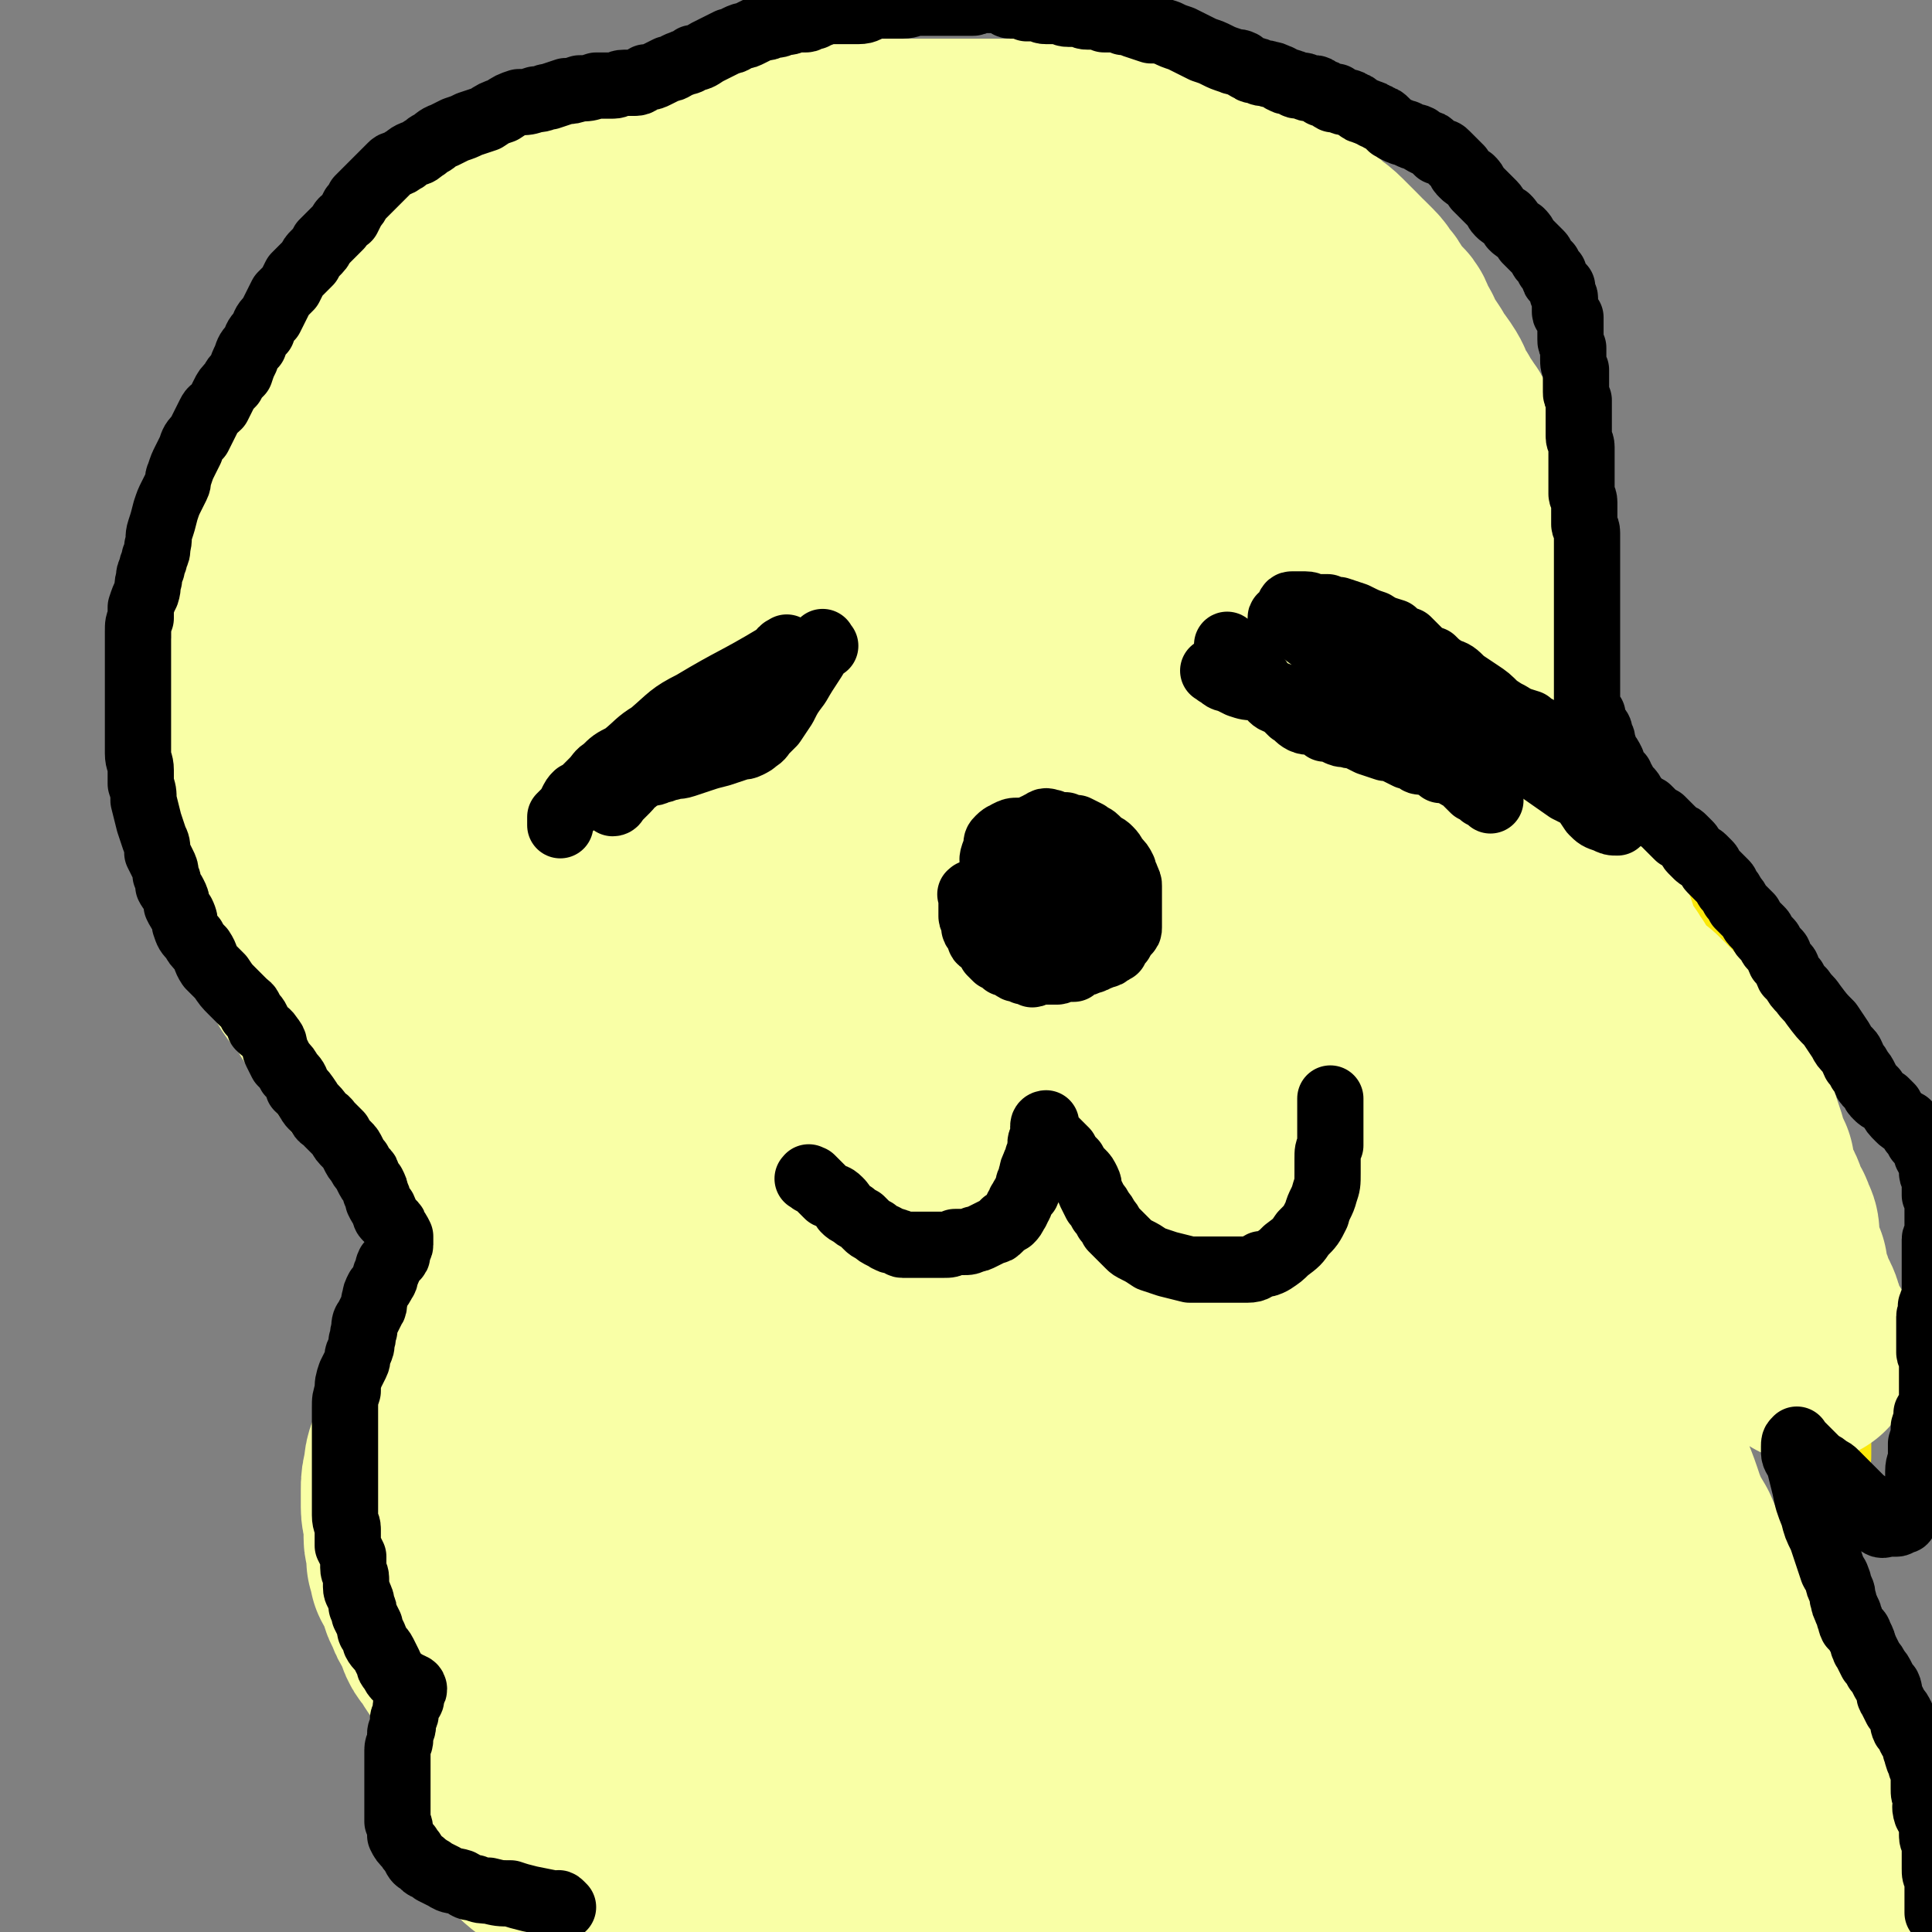
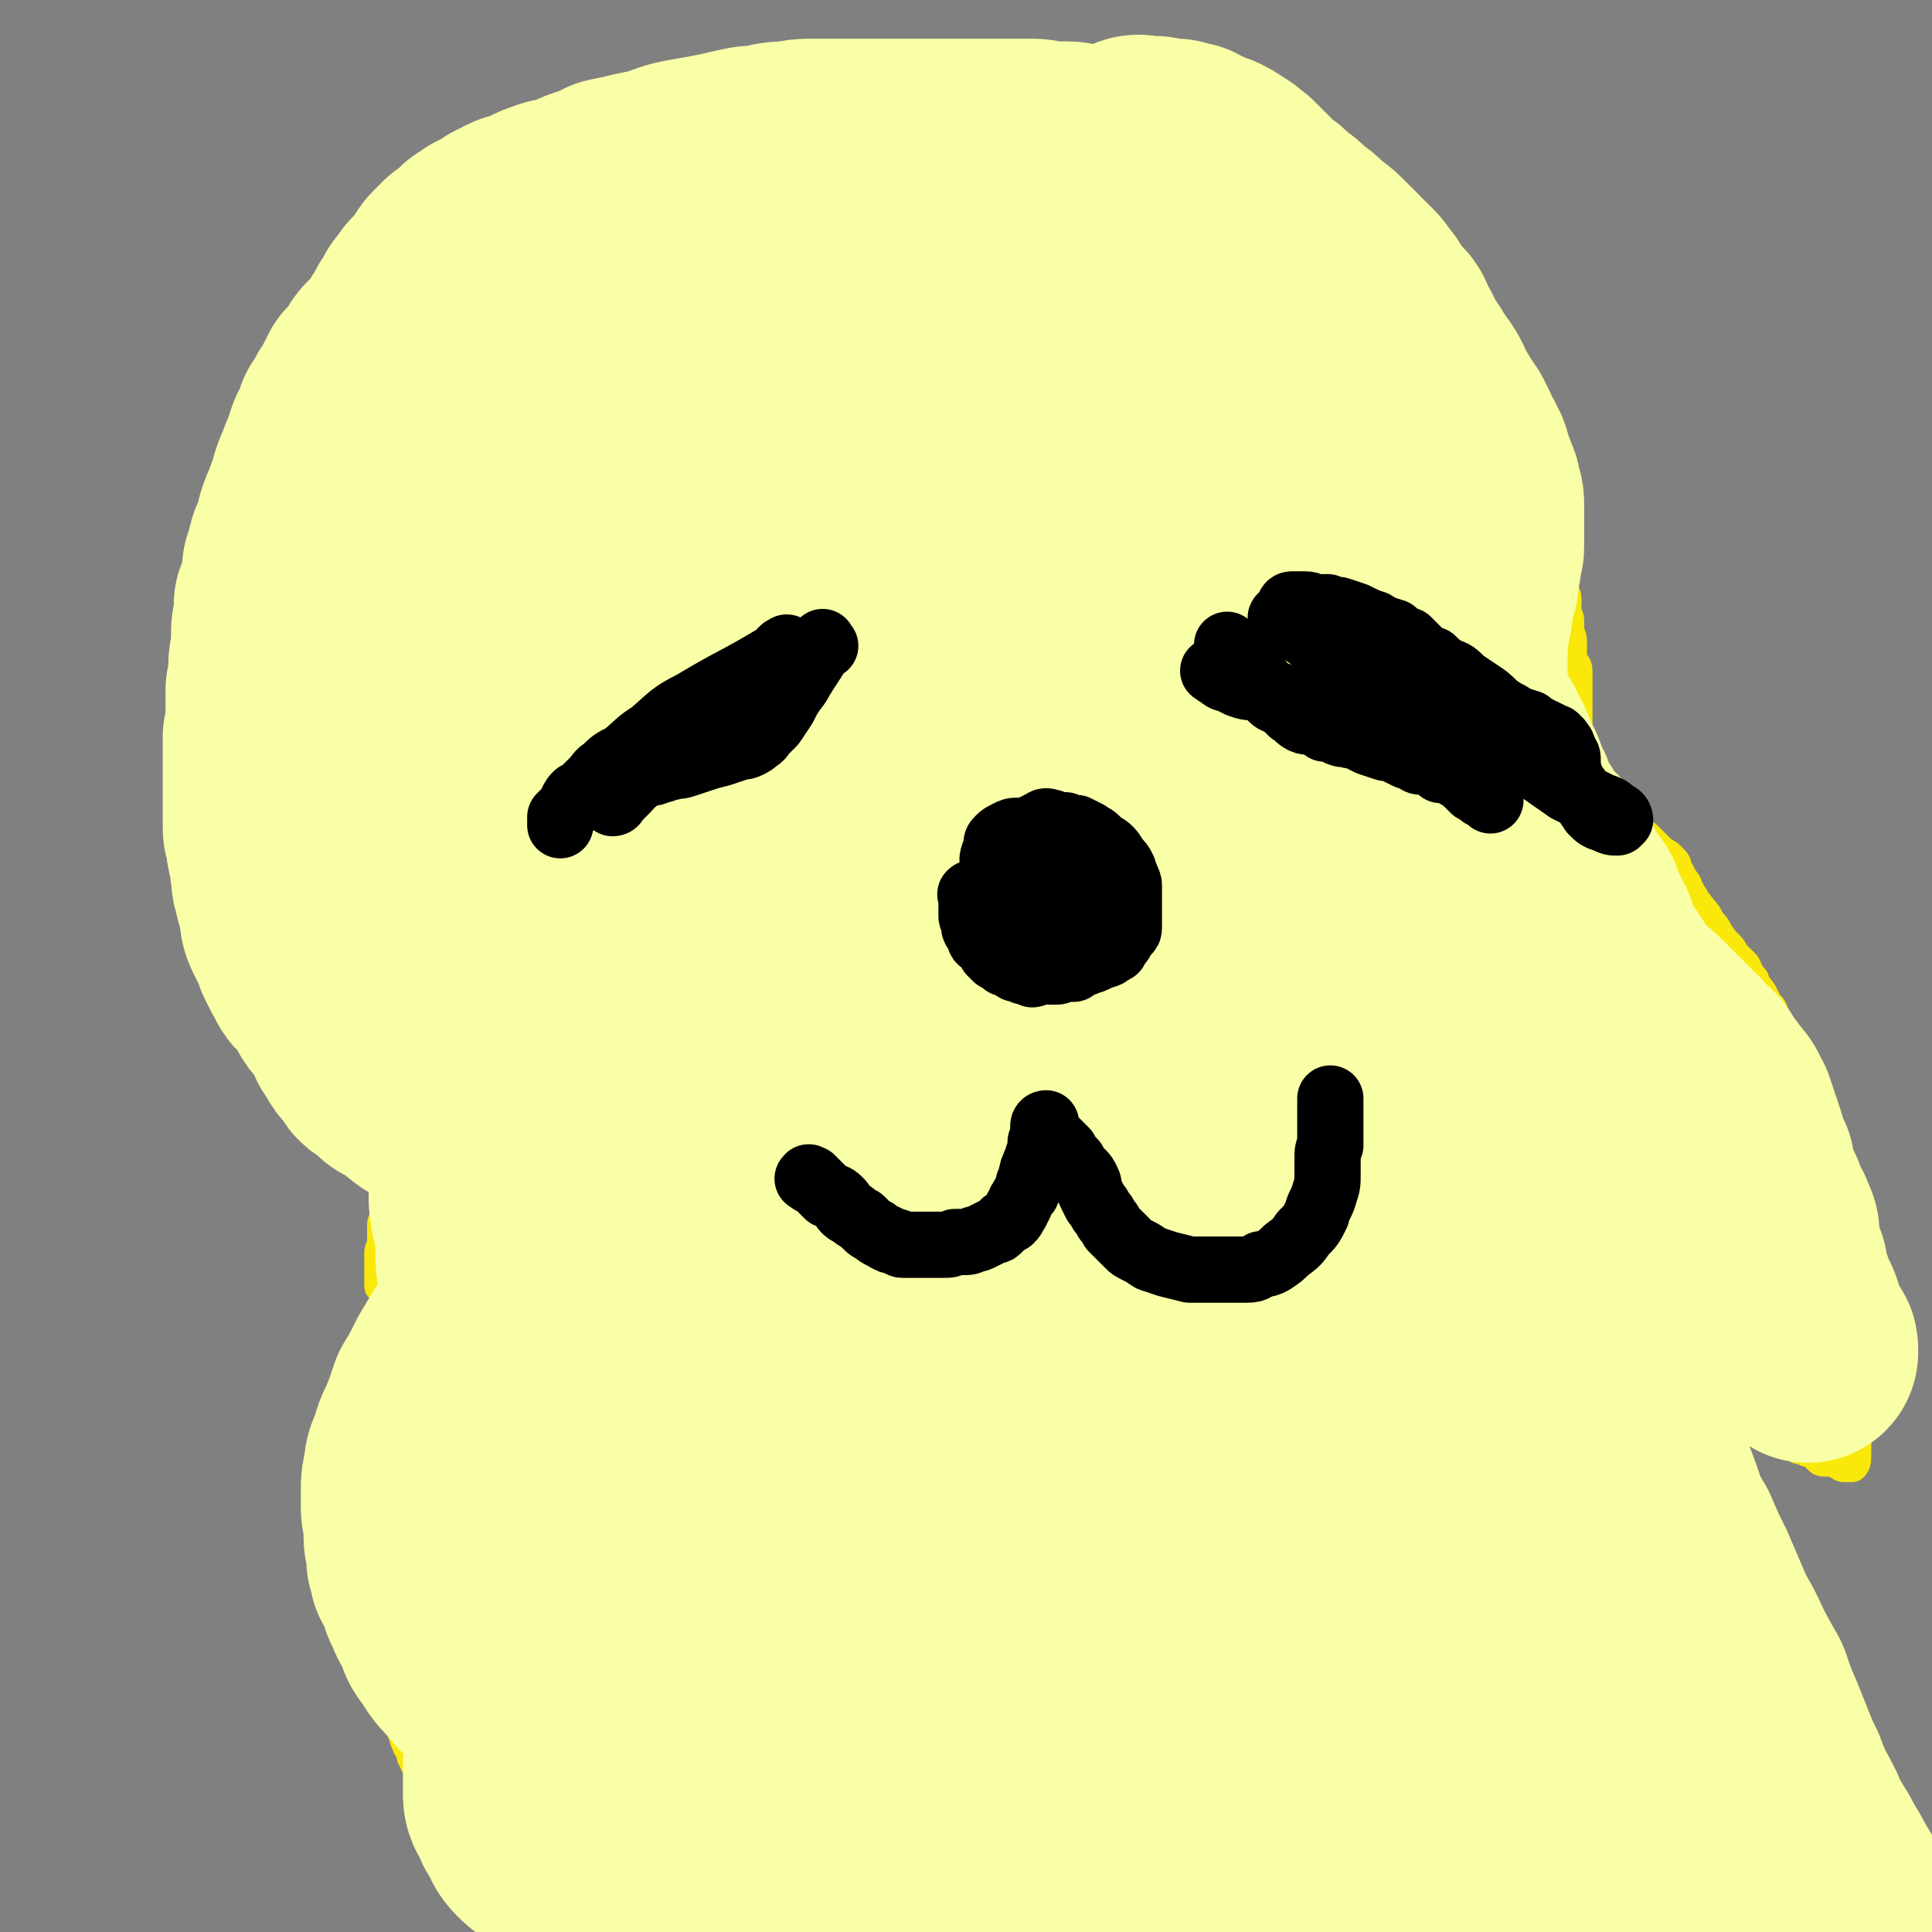
<svg xmlns="http://www.w3.org/2000/svg" viewBox="0 0 700 700" version="1.1">
  <rect x="0" y="0" width="700" height="700" fill="#808080" stroke="none" />
  <g fill="none" stroke="#FAE80B" stroke-width="12" stroke-linecap="round" stroke-linejoin="round">
    <path d="M151,428c-1,-1 -1,-2 -1,-1 -1,0 0,1 0,2 -1,4 -1,4 -2,8 -1,4 0,4 -1,8 -1,5 -2,5 -3,11 -1,4 0,4 -1,9 0,3 0,3 0,6 0,3 -1,3 -1,6 0,2 0,2 0,5 0,2 0,2 0,4 0,2 0,2 0,4 0,2 0,2 0,4 0,3 0,3 0,6 0,3 0,3 0,5 0,3 0,3 0,6 0,3 0,3 0,6 0,3 -1,3 -1,6 0,3 0,3 0,6 0,3 0,3 0,6 0,3 0,3 0,5 0,3 0,3 0,5 0,2 0,2 0,5 0,3 -1,3 -1,6 0,3 0,3 0,5 0,3 0,3 0,5 0,2 0,2 0,5 0,1 0,1 0,3 0,3 0,3 0,5 0,2 0,2 0,4 0,2 0,2 0,4 0,1 0,1 0,3 0,2 1,2 1,4 0,2 0,2 0,3 0,2 1,2 1,4 0,2 -1,2 0,4 0,1 1,1 2,3 0,2 0,2 0,4 0,2 1,2 1,4 0,1 0,1 0,3 0,1 1,1 1,3 0,2 0,2 0,4 0,1 0,1 1,3 0,1 0,1 1,3 0,1 1,1 1,2 1,1 0,1 1,3 1,2 1,2 2,4 0,1 0,1 1,3 1,1 1,1 2,3 1,1 0,1 1,3 1,1 1,1 2,3 0,1 0,1 1,2 1,1 1,1 2,3 1,1 1,1 2,2 1,1 0,1 1,3 1,1 1,1 2,2 0,1 0,1 1,2 1,1 1,1 2,2 0,0 0,0 1,1 1,1 1,1 2,2 0,0 0,0 0,1 1,1 1,1 2,2 0,0 0,0 0,0 1,1 1,1 1,1 1,1 1,1 1,1 1,1 1,1 1,1 1,1 1,1 1,1 1,1 1,1 1,1 1,1 1,1 2,1 1,1 1,1 2,2 0,0 0,0 1,0 1,1 1,1 2,2 1,0 1,0 2,1 1,1 1,1 2,2 1,0 1,0 2,1 1,1 1,1 3,2 1,1 1,1 2,2 1,1 1,0 3,1 1,1 1,1 2,2 1,1 1,0 3,1 1,1 1,1 3,2 2,1 2,1 4,3 1,0 1,0 1,0 " />
    <path d="M674,668c-1,-1 -1,-1 -1,-1 -1,-1 0,-1 0,-1 -1,-5 -2,-5 -3,-10 -1,-4 -1,-4 -2,-8 -1,-3 -2,-3 -3,-6 -1,-3 -1,-3 -2,-6 -1,-3 -1,-3 -2,-5 -1,-3 0,-3 -1,-6 -2,-3 -2,-3 -3,-6 -2,-3 -1,-3 -3,-6 -1,-2 -1,-2 -2,-4 -1,-2 -1,-2 -2,-4 -1,-2 0,-2 -1,-4 -2,-3 -2,-2 -3,-5 -1,-2 -1,-3 -2,-5 -2,-3 -2,-3 -3,-5 -2,-3 -1,-3 -3,-5 -1,-3 -1,-3 -2,-5 -2,-3 -1,-3 -3,-6 -1,-3 -1,-3 -2,-5 -1,-3 -1,-3 -3,-5 -1,-3 0,-3 -2,-5 -1,-3 -1,-3 -2,-6 -2,-3 -2,-3 -3,-6 -1,-3 -1,-3 -1,-6 -1,-3 -1,-3 -2,-6 -1,-3 -1,-3 -3,-5 -1,-3 -1,-3 -2,-5 -1,-3 -1,-3 -2,-5 -1,-3 -1,-3 -1,-5 -1,-3 -2,-3 -3,-5 0,-2 0,-2 -1,-4 -1,-2 -1,-2 -2,-4 -1,-3 -1,-3 -2,-5 -1,-3 0,-3 -2,-5 -1,-3 -1,-3 -2,-5 -2,-3 -1,-3 -2,-5 -1,-2 -1,-2 -3,-4 0,-2 -1,-2 -2,-4 -1,-1 -1,-1 -2,-3 0,-2 0,-2 -1,-3 -1,-2 -1,-2 -2,-4 0,-1 0,-1 -1,-3 0,-1 0,-1 -1,-2 0,0 0,0 0,-1 -1,-1 0,-1 0,-3 0,0 0,0 0,-1 0,0 0,-1 0,-1 1,0 1,0 2,0 1,0 1,0 2,0 1,0 1,0 2,1 2,2 2,2 4,4 4,5 5,4 8,9 4,5 4,5 7,10 3,4 3,4 6,8 3,4 3,4 6,8 2,4 2,4 4,7 2,3 2,3 4,6 1,2 1,2 3,4 1,2 1,2 3,4 1,1 1,1 3,3 1,1 1,1 2,2 1,1 1,1 2,2 1,1 1,1 2,2 1,1 1,1 3,2 1,0 1,0 2,1 1,1 1,1 2,2 1,1 1,0 3,1 1,1 1,0 3,1 1,1 1,1 2,2 1,1 1,1 3,1 1,0 1,0 2,0 1,0 1,0 2,1 1,0 1,1 2,1 1,0 1,0 2,0 0,0 0,0 0,0 1,0 1,0 1,0 1,-1 1,-2 1,-4 0,0 0,0 0,-1 0,-1 0,-1 0,-3 0,-2 0,-2 0,-4 0,-5 0,-5 0,-10 0,-7 -1,-7 -1,-14 -1,-6 -1,-6 -2,-13 0,-5 0,-5 0,-10 0,-3 0,-3 0,-6 0,-3 -1,-3 -1,-6 0,-3 0,-3 0,-6 0,-3 -1,-3 -2,-5 0,-3 0,-3 -1,-6 0,-3 -1,-3 -2,-5 -1,-3 -1,-3 -2,-6 0,-3 0,-3 -1,-5 0,-3 0,-3 -1,-5 -1,-4 -1,-4 -2,-7 -1,-3 0,-4 -2,-7 -1,-4 -1,-4 -2,-9 -2,-4 -1,-4 -3,-9 -1,-4 -2,-4 -3,-9 -2,-3 -1,-4 -3,-7 -1,-3 0,-3 -2,-6 0,-2 0,-2 -2,-4 -1,-2 -1,-2 -2,-4 -2,-3 -2,-2 -3,-5 -2,-2 -2,-3 -3,-5 -2,-2 -2,-2 -4,-4 -1,-2 -1,-2 -3,-4 -1,-1 -1,-1 -3,-4 -1,-2 -1,-2 -3,-4 -1,-3 -2,-3 -4,-6 -1,-1 -1,-1 -2,-3 -1,-1 -1,-2 -2,-3 0,-2 -1,-2 -2,-4 -1,-1 0,-1 -2,-3 0,-2 0,-2 -2,-4 -1,-1 -1,-1 -3,-2 -1,-1 -1,-1 -2,-2 -1,-1 -1,-1 -3,-3 -1,-1 -1,-1 -3,-2 -1,0 -1,0 -3,-1 -1,-1 -1,-1 -3,-2 -1,-1 -2,-1 -3,-2 -2,-1 -2,-1 -4,-2 -1,-1 -1,-1 -3,-2 -1,-1 -1,0 -2,-1 -2,-1 -2,-2 -3,-3 0,-1 0,-1 -1,-2 -1,-1 -1,-1 -1,-3 0,-1 0,-1 0,-3 0,-1 0,-1 0,-3 0,-1 0,-1 0,-2 0,-1 0,-1 0,-3 0,-2 0,-2 0,-3 0,-2 0,-2 0,-4 0,-1 0,-1 0,-3 0,-1 0,-1 0,-3 0,-1 0,-1 0,-3 0,-1 0,-1 0,-3 0,-3 0,-3 0,-6 0,-3 0,-3 0,-5 0,-2 -1,-2 -2,-4 0,-3 0,-3 0,-5 0,-3 0,-3 -1,-5 0,-2 0,-2 0,-4 0,-2 -1,-2 -1,-4 0,-2 0,-2 0,-4 0,-2 -1,-2 -1,-4 0,-2 0,-2 0,-4 0,-1 -1,-1 -1,-3 0,-1 0,-1 0,-3 0,-1 -1,-1 -2,-3 0,-1 0,-1 0,-3 0,-1 0,-1 -1,-3 0,-1 0,-1 -1,-3 0,-2 0,-2 -1,-4 0,-3 0,-3 -1,-5 0,-2 -1,-2 -2,-4 0,-1 0,-1 -1,-3 0,-2 0,-2 -1,-4 0,-1 0,-1 -1,-3 0,-2 0,-2 -1,-4 0,-1 0,-1 -1,-3 0,-1 0,-1 -1,-2 0,-2 0,-2 -1,-3 0,-1 0,-1 -1,-3 0,-1 0,-1 -1,-2 -1,-1 -1,-1 -2,-3 0,-1 0,-1 -1,-2 0,-1 0,-1 -1,-3 -1,-1 -1,-1 -2,-2 -1,-1 0,-1 -1,-3 0,-1 0,-1 -1,-3 -1,-1 -1,-1 -2,-2 -1,-1 0,-1 -1,-3 0,-1 0,-1 -1,-2 -1,-1 -1,-1 -2,-2 -1,-1 0,-1 -1,-3 0,-1 0,-1 -1,-3 -1,-1 -1,-1 -2,-2 -1,-1 0,-1 -1,-3 0,-1 0,-1 -1,-2 -1,-1 -1,-1 -2,-3 0,-1 0,-1 -1,-2 -1,-1 -1,-1 -2,-2 -1,-1 -1,-1 -2,-2 -1,-1 -1,-1 -3,-2 -1,-1 -1,-1 -2,-2 -1,-1 -1,-1 -3,-2 -1,-1 -1,-1 -3,-2 -2,-1 -1,-1 -3,-2 -2,-2 -3,-1 -4,-3 -4,-2 -3,-2 -6,-4 -3,-1 -3,-2 -6,-3 -4,-3 -4,-3 -7,-5 -3,-1 -3,-1 -6,-3 -3,-1 -3,-1 -6,-3 -3,-1 -3,-1 -6,-3 -3,-1 -3,0 -5,-2 -3,-1 -3,-1 -5,-2 -3,-2 -3,-2 -6,-4 -4,-1 -4,-1 -7,-3 -3,-1 -3,-1 -6,-2 -3,0 -3,0 -6,-1 -3,0 -3,0 -5,-1 -4,0 -4,-1 -7,-1 -4,0 -4,0 -8,0 -4,0 -4,-1 -7,-1 -3,0 -3,0 -6,0 -3,0 -3,0 -5,0 -3,0 -3,-1 -5,-1 -3,0 -3,0 -5,0 -3,0 -3,0 -5,-1 -2,0 -2,0 -4,0 -3,0 -3,-1 -5,-1 -3,0 -3,0 -6,0 -3,0 -3,-1 -6,-1 -3,0 -3,0 -5,0 -3,0 -3,0 -5,0 -3,0 -3,0 -6,0 -4,0 -4,0 -7,1 -4,0 -4,0 -7,1 -4,1 -4,1 -7,2 -3,1 -3,0 -6,1 -3,1 -3,0 -6,1 -3,0 -3,0 -6,1 -3,0 -3,1 -5,1 -3,1 -3,1 -6,1 -3,0 -3,-1 -6,0 -2,0 -2,1 -4,2 -3,0 -3,0 -5,0 -2,0 -2,1 -4,1 -2,0 -2,0 -4,0 -2,0 -2,0 -4,1 -2,0 -2,0 -4,1 -2,1 -2,1 -4,1 -3,1 -3,0 -5,1 -3,1 -3,1 -5,2 -3,1 -3,0 -5,1 -2,0 -2,1 -4,1 -2,1 -3,0 -4,1 -2,1 -2,1 -4,2 -1,1 -2,0 -3,1 -2,0 -2,0 -4,1 -1,0 -1,0 -3,1 -1,0 -1,1 -3,1 -1,1 -1,1 -3,1 -1,1 -1,0 -3,1 -1,0 -1,0 -3,1 -1,1 -1,1 -3,2 -1,0 -1,0 -2,1 -2,1 -2,1 -3,2 -2,1 -1,1 -3,2 -1,1 -2,1 -3,3 -2,1 -2,1 -4,3 -2,2 -2,2 -3,4 -2,2 -2,2 -4,4 -2,1 -2,1 -4,3 -1,2 -1,2 -3,4 -1,3 -2,3 -3,5 -2,2 -2,2 -4,4 -2,2 -2,2 -3,4 -2,3 -2,3 -5,6 -2,3 -2,3 -4,6 -3,4 -3,3 -6,7 -1,2 -1,3 -3,6 -1,1 -1,1 -2,3 -1,2 -1,2 -2,4 -1,2 -1,2 -3,4 -1,1 -1,1 -2,3 -1,2 -1,2 -2,4 -1,1 -1,1 -2,3 -1,2 -1,2 -2,4 -1,2 -1,2 -2,4 -1,3 -1,3 -2,5 -1,2 -1,2 -2,4 -1,2 -1,2 -2,4 -1,3 -1,3 -2,6 -1,3 -1,3 -2,5 0,3 0,3 -1,6 -1,2 -1,2 -2,5 0,2 0,2 -1,4 -1,3 -1,3 -2,5 0,3 0,3 -1,6 0,2 0,2 -1,5 -1,3 -1,2 -2,5 0,3 0,3 -1,6 -1,4 -1,4 -2,7 0,3 0,3 -1,6 0,2 0,2 -1,4 0,2 0,2 -1,4 -1,3 -1,3 -2,6 0,3 0,3 0,7 0,2 -1,2 -1,5 0,2 0,2 0,4 0,2 0,2 0,5 0,2 0,2 0,5 0,2 0,2 0,4 0,3 0,3 0,6 0,2 0,2 0,4 0,2 0,2 0,4 0,2 0,2 0,4 0,2 0,2 0,4 0,2 0,2 0,4 0,1 1,1 1,3 0,2 0,2 0,4 0,1 1,1 2,3 1,1 0,1 1,3 1,1 0,1 1,3 0,1 0,1 1,2 1,1 1,1 2,3 1,1 1,1 2,2 1,1 1,1 2,2 1,1 1,1 2,2 1,1 1,1 2,2 1,1 1,0 2,1 1,1 1,1 3,2 1,1 1,1 2,2 1,1 1,1 3,2 1,1 1,1 2,2 1,1 1,1 2,3 0,1 0,1 1,2 1,1 1,1 2,2 1,1 1,1 2,2 1,1 0,1 1,2 1,1 1,1 2,2 1,1 0,1 1,2 1,1 1,1 2,2 0,0 -1,0 -1,1 0,0 1,0 1,1 0,1 0,1 0,2 0,1 0,1 0,2 0,1 0,1 0,2 0,1 0,1 0,2 0,1 0,1 0,3 0,1 1,1 1,2 0,1 0,1 0,3 0,1 0,1 0,3 0,2 1,2 1,4 0,1 0,1 0,3 0,2 0,2 0,4 0,2 0,2 0,4 0,1 0,1 0,3 0,1 0,1 0,3 0,1 -1,1 -1,3 0,1 0,1 0,3 0,1 -1,1 -2,3 0,2 0,2 0,4 0,2 -1,2 -1,4 0,2 0,2 0,4 0,1 -1,1 -1,3 0,2 0,2 0,4 0,1 0,1 0,3 0,1 -1,1 -1,3 0,1 0,1 0,3 0,1 0,1 0,2 0,1 0,1 0,3 0,1 0,1 0,2 0,0 0,0 0,1 0,0 0,0 0,1 " />
  </g>
  <g fill="none" stroke="#000000" stroke-width="12" stroke-linecap="round" stroke-linejoin="round">
    <path d="M254,377c-1,-1 -1,-1 -1,-1 -1,-2 0,-2 0,-3 0,-2 0,-2 0,-5 0,-1 1,-1 1,-2 0,-1 0,-1 0,-2 0,-1 0,-1 1,-3 0,-1 0,-1 1,-2 1,0 0,-1 1,-1 0,-1 1,-1 1,-2 1,-1 1,-1 1,-2 1,-1 1,-2 2,-3 1,-3 2,-3 4,-5 2,-3 2,-3 4,-6 2,-2 2,-2 4,-4 2,-2 2,-2 4,-4 1,-1 1,-1 2,-3 1,-1 1,-1 2,-2 1,0 1,0 2,-1 0,0 1,0 1,-1 0,0 0,0 0,0 1,-1 1,0 2,0 0,0 0,0 1,0 0,0 0,-1 0,-1 0,-1 1,0 1,-1 1,0 0,-1 1,-1 1,-1 1,-1 2,-1 1,0 1,0 2,0 1,0 1,0 2,-1 1,0 1,0 3,-1 2,0 2,0 4,-1 2,0 2,0 4,-1 2,0 2,0 5,0 2,0 2,-1 4,-1 2,0 2,0 4,0 1,0 1,0 3,0 1,0 1,-1 3,-1 1,-1 1,-1 3,-1 1,0 1,0 2,0 1,0 1,0 2,0 0,0 0,0 1,1 1,1 1,1 2,2 1,1 0,1 1,2 1,2 0,2 1,4 0,1 1,1 1,3 1,2 1,2 1,4 0,1 0,1 0,3 0,1 1,1 2,3 0,1 0,1 0,3 0,1 0,1 0,3 0,1 0,1 0,2 0,1 0,1 0,2 0,0 0,0 0,1 0,1 0,1 0,2 0,0 0,0 0,1 0,1 0,1 0,2 0,0 0,0 0,1 0,0 1,0 1,1 0,1 0,1 0,2 0,1 0,1 0,2 0,0 0,0 0,1 0,1 1,1 1,2 0,1 0,1 0,2 0,1 0,1 0,2 0,1 0,1 0,2 0,1 -1,1 -1,2 0,1 0,1 0,2 0,0 0,0 -1,1 0,1 0,1 -1,2 0,0 0,0 -1,1 0,1 0,1 0,2 0,0 0,0 -1,1 0,1 0,0 -1,1 0,0 0,1 -1,1 0,0 0,0 0,0 -1,0 -1,1 -2,1 -1,1 -1,1 -2,1 -1,1 -2,0 -3,1 0,0 0,0 0,0 -2,1 -2,1 -3,1 0,0 0,0 0,0 -1,1 -1,1 -2,1 -1,0 -1,1 -2,1 -1,1 -1,1 -2,1 -2,1 -2,0 -4,1 -1,0 0,0 -1,1 0,1 0,1 -1,1 -1,1 -1,0 -2,1 0,0 0,1 -1,1 -1,1 -1,0 -2,1 0,0 0,0 -1,1 0,1 0,1 -1,2 0,0 0,0 -1,1 0,1 0,1 -1,1 0,0 0,0 0,0 -1,1 -1,1 -1,2 0,1 0,1 0,2 0,0 0,1 -1,1 0,0 0,0 0,0 -1,1 0,1 0,2 0,1 0,1 0,2 0,0 0,0 -1,1 0,0 0,0 0,1 -1,0 0,0 0,1 0,1 0,1 0,2 0,0 -1,0 -1,0 -1,0 -1,0 -1,1 -1,1 0,1 -1,2 0,0 -1,0 -2,0 0,0 0,0 -1,1 -1,0 -1,1 -2,1 -1,1 -1,0 -2,1 -1,0 -1,0 -2,1 -1,0 -1,1 -1,1 -1,1 -1,0 -3,1 0,0 0,1 -1,1 -1,1 -1,1 -2,1 -2,0 -2,0 -3,0 -1,0 -1,1 -2,1 -1,0 -1,0 -2,0 -1,0 -1,0 -2,-1 -1,0 -1,0 -3,-1 -1,0 -1,0 -2,-1 -1,-1 -1,-1 -2,-2 0,-1 0,-1 -1,-2 -1,-1 -1,-1 -2,-2 -1,-1 0,-1 -1,-3 0,-1 -1,-1 -1,-3 0,-1 0,-1 0,-3 0,-1 -1,-1 -1,-3 0,-1 0,-1 0,-3 0,-1 0,-1 -1,-2 0,-2 0,-2 0,-4 0,-1 -1,-1 -1,-3 0,-1 0,-1 0,-2 0,-1 -1,-1 -1,-3 0,-1 0,-1 0,-3 0,-1 0,-1 0,-3 0,-1 0,-1 0,-3 0,-2 0,-2 0,-4 0,-1 0,-1 0,-3 0,-1 0,-1 1,-2 0,-2 1,-1 1,-2 0,-1 0,-2 0,-2 " />
    <path d="M415,307c-1,-1 -2,-1 -1,-1 0,-1 0,0 1,0 2,1 2,1 5,3 2,1 2,1 4,3 3,1 3,1 6,3 2,1 2,1 5,3 2,1 2,1 4,3 1,1 1,1 2,2 1,1 1,1 3,2 0,1 0,1 1,2 1,1 1,1 2,2 0,0 0,0 0,0 1,1 1,0 2,1 0,0 0,0 1,1 0,0 0,-1 1,-1 0,0 0,1 1,1 1,0 1,0 2,0 1,0 1,1 2,1 1,0 1,0 2,0 1,0 1,0 3,1 1,0 1,1 2,1 1,1 1,0 3,1 1,0 1,1 2,1 1,0 1,0 2,0 1,0 1,0 2,1 1,0 1,1 2,1 0,0 0,0 1,0 0,0 0,0 1,0 0,0 0,0 1,0 0,0 0,1 0,1 -1,-1 -2,-1 -4,-3 -1,-1 -1,-1 -2,-3 -1,-1 -1,-2 -2,-3 -2,-2 -2,-2 -4,-4 -1,-1 -1,-1 -3,-3 -1,-1 0,-1 -2,-3 -1,-1 -1,-1 -2,-3 -3,-1 -3,-1 -5,-2 -2,-1 -2,-1 -4,-2 -2,-1 -2,-1 -4,-2 -2,0 -2,0 -4,-1 -2,-1 -2,-1 -4,-2 -2,0 -2,0 -4,-1 -2,0 -2,0 -4,-1 -2,0 -2,0 -3,-1 -2,0 -2,-1 -4,-2 -1,0 -1,0 -3,-1 -1,0 -1,0 -2,-1 -1,0 -1,0 -2,-1 0,0 0,0 0,0 " />
    <path d="M226,286c-1,-1 -1,-2 -1,-1 -1,0 0,1 -1,1 -5,3 -5,3 -10,6 -2,1 -2,0 -4,2 -2,1 -2,1 -4,3 -1,1 0,1 -1,2 -2,1 -2,1 -3,2 -1,1 -1,1 -1,2 -1,0 -1,0 -2,1 0,1 0,1 -1,2 0,0 0,0 0,1 -1,0 0,1 -1,2 0,0 0,0 0,1 -1,0 0,0 0,1 0,0 0,0 0,1 1,0 1,-1 3,-1 1,0 1,0 3,0 3,-1 3,-1 5,-2 3,-1 3,-1 6,-2 3,-1 3,-1 6,-2 3,0 3,0 6,-1 2,0 2,-1 4,-2 1,0 1,0 3,-1 1,0 1,-1 2,-2 1,-1 1,-1 2,-2 0,0 0,0 1,-1 1,-1 0,-1 1,-1 0,-1 1,-1 1,-2 0,0 0,0 0,0 0,-2 1,-2 1,-3 0,-1 0,-1 0,-2 0,-1 -1,-1 -2,-2 0,0 0,0 -1,0 -2,-1 -2,0 -4,0 -3,0 -3,-1 -7,0 -4,1 -4,1 -8,3 -4,1 -4,1 -7,3 -3,1 -3,0 -6,2 -2,1 -2,2 -4,4 -3,2 -3,2 -6,5 -2,2 -2,2 -3,5 -2,2 -2,2 -3,4 -2,2 -2,2 -3,5 0,1 0,1 -1,4 0,1 0,1 0,3 0,1 -1,1 -1,2 0,0 0,1 1,1 0,0 0,0 1,0 2,-1 2,-1 4,-2 4,-3 3,-3 7,-7 5,-4 5,-4 10,-9 4,-3 4,-3 7,-7 3,-3 4,-3 6,-6 2,-2 2,-2 4,-4 1,-2 1,-2 3,-4 1,-1 1,-1 2,-2 1,-1 1,-1 2,-2 1,0 0,-1 1,-2 0,0 1,0 1,-1 0,0 0,-1 0,0 -3,1 -3,1 -6,3 -4,1 -4,2 -7,4 -4,2 -4,1 -7,4 -3,1 -2,2 -5,4 -1,1 -1,1 -3,3 -1,1 -1,1 -3,3 -1,1 -1,1 -2,2 0,1 0,1 -1,2 0,1 0,1 -1,2 0,1 0,1 0,2 0,0 1,-1 2,-1 2,-1 3,0 5,-1 3,-2 3,-2 6,-4 3,-2 3,-3 5,-5 2,-2 2,-2 4,-4 1,-2 1,-2 2,-4 0,-1 0,-1 0,-3 0,0 0,0 0,0 " />
    <path d="M299,460c-1,-1 -1,-2 -1,-1 -1,0 0,1 0,2 -1,3 -2,3 -4,7 -1,1 -1,2 -1,3 -1,2 -1,3 -2,5 -1,1 -1,1 -2,3 -1,1 -1,1 -2,2 -1,1 -1,1 -2,2 -1,1 -1,0 -2,1 -1,1 0,1 -2,2 -1,1 -1,1 -2,1 -1,0 -2,0 -3,0 -1,0 -1,0 -2,0 -1,0 -1,1 -2,1 -1,0 -1,0 -2,0 -1,0 -1,0 -3,0 -2,0 -2,0 -3,0 -2,0 -2,0 -4,0 -2,0 -1,-1 -3,-2 -3,-1 -3,0 -5,-1 -2,-1 -2,-1 -4,-3 -1,-1 -1,-1 -2,-2 -2,-1 -2,-1 -4,-3 -1,-1 -1,-1 -2,-2 -1,-1 -1,-1 -3,-2 -1,-1 -1,-1 -2,-2 -1,-1 -1,-1 -2,-2 -1,-1 -1,-1 -2,-2 -1,-1 0,-1 -1,-2 0,-1 0,-1 -1,-2 0,-1 0,-1 -1,-2 0,-1 0,-1 -1,-2 0,-1 0,-1 -1,-2 0,-1 -1,-1 -1,-2 0,-1 0,-1 0,-2 0,0 -1,0 -1,-1 0,-1 0,-1 0,-2 0,0 0,0 0,-1 0,0 0,0 0,0 " />
-     <path d="M310,475c-1,-1 -2,-2 -1,-1 0,0 0,0 1,1 1,2 1,2 3,4 1,1 1,1 3,2 1,1 1,1 2,2 1,1 1,1 2,2 1,1 1,1 3,1 1,0 1,0 2,0 1,0 1,0 2,0 1,0 1,0 2,0 1,0 1,0 2,-1 1,-1 1,-1 3,-2 1,0 1,0 2,-1 2,-1 2,0 4,-2 2,-1 2,-1 4,-2 2,-2 1,-2 3,-3 2,-2 3,-1 5,-3 2,-1 2,-1 4,-2 2,-2 2,-1 4,-3 1,-1 1,0 3,-2 1,-1 1,-1 2,-2 1,-2 1,-2 2,-3 1,-1 1,0 2,-1 1,-1 0,-2 1,-3 1,-1 0,-1 1,-2 0,0 1,0 1,-1 1,-1 1,-1 1,-2 0,-1 0,-1 0,-2 0,0 0,0 1,-1 0,0 0,0 1,0 " />
    <path d="M260,609c-1,-1 -2,-1 -1,-1 0,-1 0,-1 1,-2 1,-1 1,0 2,-1 1,0 1,-1 2,-2 1,-1 1,-1 2,-2 1,-1 1,-1 2,-1 1,-1 1,-1 2,-2 1,-1 1,-1 2,-2 0,0 0,0 1,-1 1,0 1,0 2,-1 0,0 0,0 1,-1 1,0 0,0 1,-1 0,0 0,0 1,-1 1,0 1,0 2,-1 0,0 0,0 1,-1 1,0 1,0 2,-1 1,0 1,0 3,-1 1,0 1,0 3,0 1,0 1,-1 3,-1 1,0 1,0 2,0 1,0 1,0 3,0 1,0 1,0 3,0 1,0 1,0 2,0 1,0 1,0 2,0 1,0 1,0 2,0 0,0 0,0 0,0 1,0 1,0 1,0 1,0 1,0 2,1 1,0 1,1 2,2 0,0 0,0 1,0 1,0 1,0 2,1 1,0 1,0 2,1 1,1 0,1 1,2 1,1 1,0 2,1 1,1 0,1 1,2 1,1 1,1 2,2 0,0 0,0 0,0 1,1 1,1 1,2 1,1 1,1 2,2 0,0 0,0 0,0 1,1 0,1 1,2 0,1 1,1 2,2 0,0 0,0 0,0 1,1 1,1 1,1 1,1 1,1 2,2 1,1 1,1 1,1 1,1 1,1 1,1 1,1 1,1 2,1 1,1 1,1 2,2 0,0 0,0 1,0 1,1 1,1 2,2 1,1 1,1 2,2 0,0 0,-1 1,0 1,0 0,1 2,2 0,0 0,-1 1,-1 1,0 1,1 2,1 1,0 1,0 2,0 1,0 1,0 2,0 1,0 1,1 2,1 1,0 1,0 2,0 2,0 2,1 3,1 1,0 1,0 2,0 1,0 1,0 2,0 0,0 0,0 1,0 0,0 0,0 1,1 1,1 1,1 2,2 " />
    <path d="M483,495c-1,-1 -2,-2 -1,-1 1,4 2,5 3,11 10,40 10,40 19,80 7,28 7,28 13,56 4,16 5,16 8,32 2,8 2,8 4,16 0,3 1,3 2,5 0,1 1,2 2,2 0,-3 -1,-4 -1,-8 -1,-12 0,-12 -2,-24 -4,-18 -5,-18 -9,-35 -6,-20 -6,-20 -13,-40 -5,-17 -5,-18 -11,-35 -6,-16 -8,-15 -14,-30 -7,-17 -8,-17 -14,-34 -6,-16 -5,-16 -10,-32 -3,-11 -3,-11 -5,-21 -1,-4 -1,-4 -2,-8 0,-2 0,-2 0,-3 0,0 0,-1 0,0 0,1 0,2 1,4 2,9 2,9 5,18 9,25 8,25 18,50 14,33 14,33 28,65 15,32 14,32 30,63 10,19 10,19 21,38 7,9 7,9 14,18 3,4 2,4 6,8 0,1 2,2 2,1 0,-1 -1,-2 -2,-5 -3,-9 -3,-9 -6,-18 -6,-16 -6,-16 -14,-32 -7,-16 -8,-16 -17,-31 -9,-14 -10,-14 -19,-28 -10,-15 -9,-15 -18,-30 -9,-14 -9,-14 -19,-28 -7,-10 -8,-9 -14,-20 -5,-8 -4,-9 -8,-18 -2,-4 -2,-4 -4,-9 0,-2 0,-2 0,-4 0,-1 0,-1 -1,-2 0,0 -1,-1 0,0 1,1 1,1 3,3 4,5 3,5 7,11 9,12 9,12 19,25 14,19 14,19 27,37 14,19 14,20 28,38 12,15 11,16 24,28 7,7 8,6 15,10 3,2 4,2 7,3 1,0 1,0 2,0 0,0 1,0 1,0 -2,-3 -2,-3 -4,-6 -4,-5 -4,-4 -7,-8 -5,-5 -5,-6 -9,-11 -4,-4 -3,-4 -7,-8 -3,-3 -4,-3 -7,-6 -2,-1 -2,-2 -4,-3 -1,-1 -1,-1 -3,-2 -1,0 -1,0 -2,0 0,0 0,0 -1,0 0,0 0,0 -1,1 0,0 0,0 0,0 " />
  </g>
  <g fill="none" stroke="#F9FFA6" stroke-width="12" stroke-linecap="round" stroke-linejoin="round">
    <path d="M484,500c-1,-1 -2,-2 -1,-1 2,4 3,5 6,11 20,32 19,32 40,63 15,23 16,22 31,44 10,15 10,15 19,30 3,6 2,6 5,11 1,2 1,2 2,3 0,0 1,0 1,0 -3,-2 -4,-1 -7,-4 -10,-10 -10,-10 -18,-22 -15,-20 -14,-20 -28,-41 -10,-16 -11,-16 -20,-33 -6,-12 -5,-13 -10,-26 -5,-12 -5,-12 -10,-24 -7,-15 -7,-15 -14,-30 -7,-13 -7,-13 -14,-26 -6,-10 -5,-10 -11,-19 -2,-4 -3,-4 -5,-8 -1,-2 -1,-2 -3,-4 0,0 -1,-2 -1,-1 2,6 2,8 5,15 8,21 8,21 16,41 12,28 12,28 24,56 10,27 10,27 21,53 7,19 7,19 15,36 6,12 8,12 14,23 3,4 3,4 5,9 0,0 0,2 0,1 -3,-5 -4,-6 -7,-12 -7,-15 -7,-15 -14,-30 -9,-20 -10,-20 -18,-41 -8,-18 -7,-19 -14,-37 -6,-17 -6,-17 -12,-33 -6,-16 -6,-16 -13,-32 -5,-13 -4,-13 -10,-25 -4,-8 -4,-8 -9,-16 -2,-3 -2,-2 -5,-6 0,-1 0,-1 -1,-2 0,0 -1,-1 0,-1 0,3 0,4 2,8 6,17 6,17 14,33 14,30 13,31 29,60 14,28 15,27 31,55 10,19 10,19 20,38 7,13 5,14 13,27 5,7 5,7 12,12 4,2 4,1 8,1 2,0 3,0 4,-1 1,-1 1,-2 0,-4 -3,-12 -3,-12 -7,-23 -9,-23 -9,-23 -20,-44 -11,-24 -12,-23 -24,-46 -11,-21 -11,-21 -22,-41 -9,-16 -9,-16 -19,-30 -6,-9 -7,-8 -14,-16 -5,-4 -5,-3 -10,-7 -3,-2 -2,-2 -5,-4 -2,-1 -2,-1 -3,-2 -2,0 -2,0 -3,-1 0,0 -1,0 -1,0 0,3 -1,3 0,6 3,17 2,18 8,34 10,29 10,29 23,56 14,29 15,29 31,56 12,22 11,23 26,42 11,14 12,15 26,24 8,6 9,4 18,6 3,1 4,1 6,0 1,-2 1,-4 0,-7 -2,-11 -2,-11 -5,-22 -4,-16 -4,-16 -8,-32 -3,-10 -4,-10 -7,-20 -7,-22 -7,-22 -14,-43 -1,-2 -1,-2 -1,-3 " />
  </g>
  <g fill="none" stroke="#F9FFA6" stroke-width="80" stroke-linecap="round" stroke-linejoin="round">
    <path d="M487,471c-1,-1 -2,-2 -1,-1 3,7 4,8 8,17 16,36 17,36 33,72 8,19 8,19 14,38 4,12 4,12 7,24 2,8 2,9 4,17 0,3 0,3 1,7 0,1 0,1 0,2 0,0 1,0 1,0 1,-1 1,-2 1,-3 0,-8 1,-8 0,-15 -4,-20 -4,-20 -10,-40 -9,-24 -9,-24 -21,-48 -12,-24 -11,-25 -26,-47 -12,-17 -13,-17 -28,-32 -9,-9 -10,-9 -21,-15 -9,-5 -9,-5 -19,-8 -5,-2 -5,-1 -10,-2 -2,0 -2,0 -5,0 -1,0 -1,0 -2,0 0,0 0,1 0,2 3,8 3,8 7,15 11,20 11,20 25,39 16,23 17,23 35,45 19,23 19,23 39,45 14,14 14,15 29,28 11,9 12,9 25,16 8,4 9,6 19,6 7,1 8,0 15,-4 6,-3 7,-3 10,-8 4,-6 4,-8 3,-15 -2,-12 -2,-13 -8,-23 -8,-16 -8,-16 -20,-29 -12,-14 -12,-15 -26,-27 -17,-13 -18,-12 -37,-22 -19,-11 -19,-11 -40,-18 -17,-7 -17,-8 -36,-11 -13,-2 -14,-3 -28,0 -9,1 -10,3 -17,8 -6,4 -7,5 -9,11 -3,8 -4,9 -3,18 2,18 3,19 10,36 9,21 8,22 23,41 13,19 15,18 32,33 17,13 17,14 35,24 17,9 18,8 36,13 17,4 18,5 35,4 12,-1 15,-1 23,-8 8,-8 8,-10 10,-22 4,-19 3,-19 1,-38 -2,-23 -2,-24 -8,-45 -6,-19 -5,-20 -15,-37 -8,-12 -9,-12 -20,-20 -12,-10 -12,-10 -27,-16 -16,-7 -16,-7 -34,-10 -16,-3 -17,-3 -33,-3 -15,0 -17,-2 -31,3 -12,5 -14,6 -23,16 -9,10 -10,12 -14,25 -6,17 -6,18 -6,36 1,20 1,21 8,41 6,17 7,18 18,32 11,13 12,13 27,22 14,9 15,9 31,12 17,3 18,3 35,0 16,-3 17,-3 31,-12 15,-9 17,-10 26,-25 11,-17 12,-18 15,-38 4,-26 1,-27 -1,-53 -2,-28 -3,-28 -9,-56 -4,-20 -3,-21 -11,-40 -6,-13 -6,-14 -16,-23 -8,-7 -10,-6 -21,-8 -13,-3 -14,-4 -27,-4 -14,1 -15,0 -27,4 -14,5 -16,4 -25,13 -13,12 -14,13 -20,29 -9,27 -8,28 -9,57 -1,27 0,28 6,54 4,21 5,22 15,40 8,15 9,16 22,27 12,10 13,11 28,14 10,2 13,2 22,-4 10,-5 11,-7 15,-18 7,-16 8,-18 8,-36 -1,-26 -3,-26 -9,-53 -5,-26 -5,-26 -12,-51 -5,-22 -4,-22 -11,-44 -4,-14 -4,-14 -10,-28 -5,-13 -5,-13 -11,-25 -6,-13 -6,-13 -13,-25 -8,-13 -9,-13 -18,-25 -5,-7 -5,-7 -11,-13 -2,-3 -2,-3 -5,-5 -1,-1 -1,-1 -2,-2 -1,-1 -1,-1 -2,-2 -1,-1 -2,0 -3,-2 -5,-4 -5,-4 -9,-9 -6,-9 -6,-9 -11,-17 -4,-7 -4,-7 -8,-14 -2,-4 -2,-4 -5,-7 -1,-3 -2,-2 -3,-4 -2,-2 -2,-2 -3,-4 -4,-5 -4,-4 -7,-9 -4,-7 -4,-7 -7,-16 -4,-9 -3,-9 -6,-19 -3,-9 -3,-9 -5,-17 -2,-7 -2,-7 -4,-14 -2,-5 -2,-5 -4,-10 -2,-3 -2,-3 -4,-6 -1,-3 0,-3 -2,-5 0,-2 0,-2 -2,-4 -1,-1 -1,-1 -2,-2 -1,0 -1,-1 -2,0 -4,12 -5,13 -7,27 -4,32 -4,33 -5,66 0,38 1,39 4,77 3,33 5,33 10,66 4,26 3,26 8,52 4,21 4,21 10,42 4,17 4,17 11,33 3,7 4,9 9,13 2,1 4,1 6,-1 6,-6 6,-7 8,-15 6,-20 6,-20 9,-41 3,-23 2,-23 3,-47 1,-25 0,-25 0,-49 0,-23 0,-23 0,-45 0,-24 0,-24 -2,-48 -1,-21 -1,-21 -4,-43 -2,-17 -3,-17 -6,-34 -2,-11 -2,-11 -4,-22 -1,-6 1,-6 -2,-12 -1,-4 -2,-4 -5,-7 -4,-3 -4,-3 -9,-5 -4,-2 -5,-2 -10,-3 -4,0 -4,0 -8,0 -4,0 -4,0 -8,2 -7,4 -8,4 -14,11 -10,10 -12,10 -19,22 -11,20 -11,20 -17,42 -7,25 -6,26 -8,52 -3,32 -3,32 -4,65 0,30 0,30 1,60 1,26 1,26 3,52 1,25 0,25 1,50 1,20 1,20 3,40 1,17 1,17 3,35 1,11 1,11 4,23 0,4 1,4 2,8 0,1 0,4 0,3 0,-3 1,-5 0,-11 -4,-17 -5,-17 -8,-35 -6,-28 -7,-28 -12,-56 -5,-29 -5,-29 -9,-58 -4,-26 -3,-26 -5,-52 -2,-27 -2,-27 -4,-54 -1,-27 0,-27 -2,-54 -1,-23 -1,-23 -2,-46 -1,-21 -1,-21 -1,-41 0,-15 0,-15 0,-29 0,-8 0,-9 -1,-17 0,-4 -1,-4 -2,-8 -1,-2 -1,-2 -2,-3 -1,-1 -2,-1 -3,-2 0,0 0,-1 -1,-1 -1,0 -1,0 -2,0 -1,0 -1,0 -2,1 -1,1 -1,2 -2,4 -3,4 -4,4 -6,8 -3,8 -3,9 -5,17 -4,11 -3,11 -6,23 -3,10 -3,10 -6,21 -3,9 -3,9 -7,17 -4,8 -4,8 -8,16 -3,6 -3,7 -6,13 -3,6 -3,6 -6,12 -2,5 -2,5 -4,10 -2,4 -2,4 -4,8 -1,5 -1,5 -3,11 -1,6 -1,6 -3,12 -1,6 -1,6 -2,12 -2,6 -2,6 -2,12 -1,6 -1,6 -2,13 -1,7 -1,7 -2,15 0,7 0,7 0,15 0,7 0,7 0,14 0,6 0,6 0,13 0,5 0,5 0,11 0,4 0,4 1,8 0,4 -1,4 0,8 0,4 1,4 2,7 0,4 0,4 0,8 0,5 0,5 1,10 0,4 0,4 1,8 1,5 0,5 1,9 0,4 0,4 1,8 1,3 1,3 2,6 0,3 1,3 1,6 0,2 0,2 0,4 0,3 1,3 1,5 0,2 0,2 0,4 0,2 0,2 0,4 0,3 1,3 1,6 0,3 0,3 0,6 0,2 1,2 1,5 0,2 0,2 0,4 0,2 1,2 1,5 0,2 0,2 0,4 0,2 0,2 1,4 0,2 0,3 0,5 1,2 1,2 2,4 0,2 0,2 1,5 1,2 1,2 2,5 0,2 0,2 1,5 1,2 0,2 1,4 0,2 1,2 1,4 1,2 1,2 1,4 1,2 1,2 1,4 0,2 0,3 0,5 0,1 1,1 2,3 0,1 0,1 0,3 0,1 1,1 1,3 0,1 0,1 0,3 0,1 0,1 0,2 0,1 0,1 0,2 0,0 0,0 0,0 -1,1 -1,1 -2,1 0,0 -1,0 -1,0 -1,1 0,1 -1,2 0,0 0,0 0,0 -1,0 -1,0 -2,1 -1,1 0,1 -1,2 0,0 0,0 -1,1 -1,2 -1,2 -2,4 0,2 0,2 -1,4 -1,2 -1,2 -2,4 0,3 0,3 -1,5 0,2 0,2 -1,4 0,2 0,2 0,4 0,1 0,1 0,3 0,2 0,2 0,4 0,3 1,3 2,5 1,3 1,3 3,6 1,2 1,3 3,5 3,3 3,2 5,4 3,3 3,3 7,5 4,2 4,2 8,4 4,1 4,1 8,3 4,1 4,1 7,3 4,1 4,1 7,2 4,1 4,1 8,2 4,1 4,1 8,1 4,0 4,0 7,0 3,0 3,0 6,0 2,0 2,-1 4,-2 1,0 1,0 3,-1 1,0 1,0 3,-1 1,0 1,0 2,-1 0,0 1,0 1,0 -1,-2 -1,-3 -2,-4 -2,-2 -2,-2 -5,-3 -4,-3 -4,-2 -9,-4 -4,-2 -4,-2 -9,-4 -5,-3 -6,-2 -11,-5 -5,-3 -4,-3 -9,-6 -4,-3 -5,-3 -9,-7 -4,-3 -4,-3 -8,-7 -4,-4 -4,-4 -7,-7 -3,-3 -2,-3 -5,-6 -1,-1 -2,-1 -3,-3 -2,-1 -2,-2 -4,-3 -2,-2 -2,-2 -4,-4 -3,-3 -3,-3 -5,-4 -3,-2 -3,-2 -5,-4 -3,-1 -3,-2 -5,-4 -4,-3 -4,-3 -7,-7 -4,-4 -4,-4 -7,-9 -3,-3 -2,-4 -4,-8 -2,-3 -2,-3 -3,-6 -2,-3 -1,-3 -2,-6 -1,-3 -2,-3 -3,-5 0,-2 0,-2 -1,-4 0,-2 0,-2 0,-4 0,-2 -1,-2 -1,-4 0,-2 0,-2 0,-4 0,-4 -1,-4 -1,-7 0,-3 0,-3 0,-6 0,-3 0,-3 1,-7 0,-4 1,-4 2,-7 1,-4 1,-4 3,-8 2,-5 2,-5 4,-11 3,-5 3,-5 6,-11 3,-5 3,-5 6,-10 3,-4 3,-5 6,-9 3,-5 3,-5 6,-9 4,-5 4,-5 8,-9 6,-6 6,-6 12,-12 6,-6 5,-6 11,-12 6,-6 6,-6 12,-12 5,-5 5,-5 10,-10 5,-4 5,-4 9,-7 3,-2 3,-3 6,-5 2,-1 2,-1 4,-2 1,-1 1,-1 3,-2 1,0 2,-1 3,0 3,2 4,2 5,6 6,20 6,21 8,42 4,32 4,32 6,65 1,28 0,28 0,56 0,22 0,22 0,45 0,15 -1,15 0,31 1,11 1,11 4,22 3,8 3,9 8,16 4,6 4,8 10,10 7,2 8,2 15,-1 8,-3 9,-3 15,-10 9,-11 9,-12 14,-26 8,-19 8,-20 11,-40 4,-20 4,-20 4,-41 -1,-21 -2,-21 -6,-42 -4,-22 -4,-22 -10,-44 -4,-15 -3,-16 -10,-30 -4,-10 -5,-10 -13,-18 -8,-7 -9,-7 -18,-11 -12,-4 -13,-6 -25,-5 -11,0 -13,0 -23,6 -13,7 -14,7 -23,19 -11,15 -12,16 -17,35 -7,24 -6,25 -7,50 -1,23 -1,24 3,47 2,20 1,21 10,40 7,16 7,17 20,28 12,10 14,11 29,14 15,3 17,4 31,-1 17,-6 20,-8 31,-22 14,-17 14,-20 20,-42 8,-29 7,-30 9,-60 1,-32 1,-32 -3,-63 -3,-28 -3,-28 -10,-55 -5,-16 -4,-18 -14,-30 -9,-10 -11,-11 -25,-14 -13,-3 -15,-2 -28,2 -16,5 -17,5 -31,14 -13,8 -15,8 -23,20 -10,14 -10,16 -14,33 -5,24 -5,24 -4,49 2,27 1,28 10,55 7,26 8,27 22,50 14,22 15,22 34,39 16,14 17,16 36,23 16,7 17,6 34,5 17,0 19,1 34,-6 13,-7 14,-9 21,-22 9,-17 8,-19 9,-39 2,-25 1,-26 -2,-51 -2,-19 -1,-20 -8,-37 -4,-10 -5,-11 -13,-16 -8,-4 -9,-3 -18,-3 -12,0 -13,-1 -23,3 -15,7 -16,7 -27,19 -13,15 -13,16 -21,34 -8,18 -7,19 -9,39 -2,22 -3,23 1,45 2,17 3,18 12,33 8,15 9,16 22,28 12,11 12,13 27,19 13,6 15,4 29,4 15,0 16,1 30,-5 17,-6 18,-7 30,-19 12,-13 12,-15 19,-31 6,-15 5,-16 7,-32 1,-12 1,-13 -1,-25 -1,-9 -1,-12 -7,-17 -5,-5 -7,-4 -14,-3 -10,2 -11,4 -20,10 -12,7 -12,7 -22,17 -11,12 -11,13 -18,27 -6,12 -6,13 -8,26 -1,11 -1,12 3,22 5,9 6,11 15,16 15,9 16,10 34,12 20,3 21,2 41,-1 19,-4 20,-4 37,-12 16,-9 18,-9 30,-23 11,-12 11,-14 17,-30 4,-13 5,-15 1,-27 -2,-8 -4,-11 -12,-14 -12,-5 -15,-4 -29,-2 -21,3 -22,3 -41,13 -25,13 -25,13 -47,31 -19,16 -19,17 -34,37 -9,11 -13,13 -14,25 -1,7 3,10 10,13 16,7 18,6 38,7 26,3 27,2 53,2 33,0 33,-1 66,-2 31,-1 31,-1 62,-2 25,-1 25,0 50,-2 16,-1 16,0 32,-2 4,-1 7,-2 7,-5 0,-1 -3,-3 -7,-3 -14,-3 -14,-4 -29,-4 -20,0 -20,1 -40,4 -17,1 -18,0 -34,5 -8,2 -8,3 -14,8 -3,3 -4,4 -4,6 0,2 1,3 3,4 5,2 5,2 11,3 12,1 12,1 24,1 12,0 12,0 24,-2 7,-1 7,-1 15,-3 3,-1 3,-2 6,-4 1,-1 1,-2 0,-2 -1,-1 -2,-1 -4,0 -4,1 -4,1 -9,3 -4,1 -4,1 -8,3 -3,1 -3,1 -5,2 -2,0 -2,0 -3,0 0,0 0,-1 1,-1 4,-2 4,-2 8,-3 7,-4 6,-4 13,-7 5,-3 5,-3 11,-6 4,-2 4,-2 8,-4 3,-2 3,-2 6,-4 1,-1 1,-1 3,-2 1,-1 1,-1 3,-2 0,0 0,0 1,-1 1,0 1,0 2,-1 0,0 0,0 1,0 0,-1 0,-1 0,-1 1,0 1,1 1,1 -1,-1 -1,-2 -3,-4 -1,-1 -2,-1 -3,-3 -1,-2 -1,-2 -3,-5 -1,-4 -1,-4 -3,-8 -2,-4 -2,-4 -4,-7 -2,-4 -2,-4 -4,-7 -2,-4 -2,-4 -4,-7 -2,-4 -3,-4 -4,-8 -2,-4 -2,-4 -4,-7 -1,-4 -2,-4 -3,-8 -2,-4 -2,-4 -4,-9 -2,-5 -2,-5 -4,-10 -3,-7 -3,-7 -5,-13 -4,-7 -4,-7 -7,-13 -3,-7 -4,-7 -7,-14 -3,-7 -3,-7 -6,-14 -3,-6 -3,-6 -6,-13 -3,-5 -3,-5 -5,-10 -2,-6 -2,-6 -4,-11 -3,-6 -3,-6 -5,-12 -3,-5 -3,-5 -6,-11 -4,-6 -4,-7 -7,-13 -4,-6 -4,-6 -8,-13 -4,-6 -4,-5 -7,-11 -4,-6 -3,-6 -6,-12 -4,-6 -4,-6 -7,-11 -3,-6 -3,-6 -5,-12 -3,-5 -2,-5 -5,-10 -1,-4 -1,-4 -3,-8 -1,-4 -1,-4 -3,-8 -1,-4 -1,-4 -3,-8 -1,-5 -1,-5 -3,-9 -2,-5 -2,-5 -4,-9 -2,-4 -2,-4 -4,-8 -2,-3 -1,-3 -3,-6 -1,-3 -1,-3 -2,-6 -1,-3 -2,-3 -3,-5 -1,-5 -1,-5 -2,-10 -1,-5 -1,-5 -2,-10 -2,-5 -2,-5 -4,-10 -1,-3 -1,-3 -2,-6 -1,-4 -1,-4 -2,-7 -1,-3 0,-3 -2,-6 0,-3 -1,-3 -2,-5 -1,-3 -1,-3 -1,-5 -1,-2 -1,-2 -2,-4 -1,-2 -1,-2 -2,-4 0,-1 0,-1 -1,-3 0,-1 0,-1 -1,-2 0,-1 0,-1 -1,-2 0,0 0,0 -1,-1 0,0 -1,-1 0,0 0,0 1,0 2,1 4,2 4,2 7,4 5,5 5,6 10,11 5,5 5,5 11,10 5,5 4,5 9,9 4,4 4,3 8,6 4,3 4,3 7,6 3,2 3,2 6,4 3,1 3,1 6,3 3,1 3,1 7,2 2,1 2,1 5,2 2,1 2,1 4,2 2,1 2,1 4,2 3,1 3,1 5,2 4,3 3,3 6,5 3,3 3,3 6,6 3,2 3,1 5,3 2,2 2,2 4,4 2,2 2,2 4,4 1,1 1,1 3,3 1,1 1,1 3,3 1,1 1,1 2,3 1,1 1,1 3,2 1,1 1,1 2,3 1,2 1,2 3,4 1,2 1,1 3,4 2,2 1,2 3,5 1,3 1,3 2,6 1,3 1,3 2,6 0,2 0,2 1,4 1,2 1,2 2,4 0,2 0,2 1,5 1,2 0,2 1,4 1,1 1,1 2,3 1,2 0,2 1,4 1,1 1,1 2,3 1,1 0,1 1,3 1,1 1,1 1,3 0,2 0,2 0,4 0,1 1,1 1,2 0,1 0,1 0,2 1,2 1,2 2,4 0,1 0,1 0,2 0,1 0,1 1,3 0,1 0,1 1,3 1,2 0,2 1,3 1,2 1,2 2,4 1,2 0,2 1,3 1,2 0,2 1,4 1,1 1,1 2,3 0,1 0,1 1,2 1,1 1,1 1,2 0,0 0,1 0,1 -2,-4 -3,-5 -5,-10 -2,-3 -2,-3 -4,-6 -1,-3 -1,-3 -2,-6 -1,-2 -1,-1 -2,-3 -1,-3 -1,-3 -2,-5 -1,-4 -1,-4 -3,-8 -1,-4 -1,-4 -3,-8 -2,-4 -2,-4 -4,-7 -2,-3 -2,-3 -4,-5 -1,-2 -1,-2 -3,-4 -1,-2 -1,-2 -2,-4 -1,-2 -1,-2 -2,-4 -1,-1 -1,-1 -2,-3 -1,-2 -1,-2 -2,-4 0,-2 0,-2 -1,-4 -1,-2 -1,-2 -2,-4 0,-2 -1,-2 -2,-4 -1,-4 -1,-4 -2,-7 -2,-3 -2,-3 -3,-6 -2,-3 -2,-3 -3,-6 -2,-2 -2,-2 -4,-4 -1,-3 -1,-3 -2,-5 -2,-2 -2,-2 -3,-4 -2,-2 -2,-2 -4,-4 -1,-2 -1,-2 -3,-4 -1,-2 0,-2 -2,-4 0,-2 -1,-2 -2,-4 -1,-2 -1,-1 -2,-3 -2,-3 -2,-3 -3,-5 -1,-3 -1,-3 -2,-6 -2,-3 -1,-3 -3,-5 -1,-3 -1,-3 -2,-6 -2,-3 -2,-3 -4,-5 -1,-3 -1,-3 -3,-5 -1,-2 -1,-2 -3,-4 -1,-3 -1,-3 -2,-5 -2,-2 -3,-2 -4,-4 -3,-3 -3,-3 -4,-6 -2,-3 -2,-3 -4,-6 -1,-3 0,-3 -2,-5 -1,-3 -1,-3 -2,-6 -2,-3 -1,-3 -3,-6 -1,-3 -1,-3 -2,-5 -2,-3 -1,-3 -3,-5 -1,-2 -1,-2 -2,-4 -2,-1 -2,-1 -3,-3 -1,-2 0,-2 -1,-4 -1,-2 -1,-2 -3,-4 -1,-1 -1,-1 -2,-3 -1,-1 -1,-1 -2,-3 -1,-1 -1,-1 -2,-3 -1,-2 -1,-1 -2,-3 -2,-2 -2,-2 -3,-4 0,-2 0,-2 -1,-4 0,-2 -1,-2 -2,-4 0,-2 0,-2 -1,-4 0,-2 0,-2 -1,-4 0,-3 0,-3 -1,-6 -1,-3 -1,-3 -2,-6 -1,-5 -1,-5 -2,-10 0,-4 0,-4 -1,-8 0,-4 0,-4 -1,-8 0,-3 0,-3 0,-6 0,-3 0,-3 0,-6 0,-3 0,-3 0,-6 0,-3 0,-3 0,-5 0,-3 0,-3 0,-5 0,-3 0,-3 0,-6 0,-4 0,-4 -1,-7 0,-4 -1,-4 -2,-8 0,-3 0,-3 -1,-6 0,-3 -1,-3 -2,-5 0,-3 -1,-3 -2,-5 -1,-3 -1,-3 -2,-5 0,-2 0,-2 -1,-4 -1,-2 -1,-2 -2,-4 -2,-3 -2,-3 -4,-5 -3,-3 -3,-3 -5,-5 -3,-3 -3,-2 -5,-4 -3,-3 -3,-3 -6,-5 -3,-3 -3,-3 -6,-5 -3,-3 -3,-3 -6,-5 -3,-3 -3,-3 -5,-5 -2,-2 -2,-2 -4,-4 -2,-1 -2,-2 -4,-3 -3,-2 -3,-2 -5,-3 -3,-1 -3,0 -5,-2 -2,0 -2,-1 -4,-2 -2,0 -2,0 -4,-1 -2,0 -2,0 -4,0 -2,0 -2,-1 -4,-1 -1,0 -1,0 -3,0 -2,0 -2,-1 -4,0 -2,1 -2,1 -3,4 -3,4 -3,4 -4,9 0,13 0,14 3,27 4,14 4,15 11,28 7,13 7,13 16,25 7,9 8,8 16,17 6,6 5,7 11,13 5,6 5,6 10,12 12,18 11,18 23,36 3,4 3,4 7,8 2,4 2,4 6,8 3,3 3,3 6,6 4,5 4,5 8,10 4,5 4,5 8,10 4,5 4,4 7,9 2,3 2,3 4,6 1,2 1,2 2,5 1,2 1,2 2,4 0,1 0,1 1,3 1,1 1,1 1,3 0,1 0,1 0,2 0,1 0,1 0,2 0,1 0,1 0,2 0,0 0,1 0,1 -2,-3 -3,-3 -5,-6 -4,-6 -3,-6 -6,-12 -3,-6 -3,-6 -5,-13 -2,-4 -1,-4 -2,-9 0,-4 0,-4 0,-8 0,-5 0,-5 0,-9 0,-5 0,-5 0,-10 0,-5 0,-5 1,-10 0,-3 1,-3 1,-6 0,-3 0,-3 0,-5 0,-2 1,-2 2,-4 0,-2 0,-2 0,-4 0,-2 0,-2 1,-3 0,-2 0,-2 0,-3 0,-1 1,-1 1,-3 0,-1 0,-1 0,-3 0,-3 0,-3 0,-6 0,-3 0,-3 0,-5 0,-3 0,-3 -1,-5 0,-2 0,-2 -1,-4 -1,-3 -1,-3 -2,-5 -1,-3 0,-3 -2,-5 0,-2 -1,-2 -2,-4 -1,-2 0,-2 -2,-4 0,-2 -1,-2 -2,-4 -1,-1 -1,-1 -2,-3 -1,-2 -1,-2 -3,-4 -1,-4 -1,-4 -3,-7 -2,-3 -3,-3 -4,-6 -2,-3 -2,-3 -4,-6 -1,-3 -1,-3 -3,-5 -1,-2 0,-3 -2,-5 -1,-1 -1,-1 -3,-3 -1,-1 -1,-1 -2,-3 -1,-2 -1,-2 -2,-3 -2,-2 -1,-2 -3,-4 -1,-1 -1,-1 -3,-3 -1,-1 -1,-1 -3,-2 -2,-1 -2,-1 -3,-2 -2,-2 -2,-2 -4,-4 -2,-1 -2,-1 -4,-3 -2,-1 -2,-1 -4,-3 -1,-1 -2,-1 -3,-3 -2,-1 -2,-1 -4,-3 -2,-1 -3,-1 -4,-3 -2,-1 -2,-2 -4,-3 -2,-2 -2,-1 -4,-3 -2,-1 -2,-1 -4,-2 -2,-2 -2,-1 -4,-3 -2,-1 -2,-1 -4,-2 -1,0 -2,0 -4,-1 -2,-1 -2,-1 -4,-2 -3,0 -3,0 -5,-1 -3,-1 -3,-1 -6,-2 -3,0 -3,0 -6,-1 -3,0 -3,0 -7,-1 -3,0 -3,0 -5,0 -3,0 -3,-1 -5,-1 -3,0 -3,0 -5,0 -3,0 -3,-1 -5,-1 -4,0 -4,0 -7,0 -3,0 -3,-1 -6,-1 -4,0 -4,0 -7,0 -3,0 -3,0 -7,0 -3,0 -3,0 -7,0 -3,0 -3,0 -6,0 -3,0 -3,0 -6,0 -3,0 -3,0 -6,0 -4,0 -4,0 -7,0 -3,0 -3,0 -6,0 -3,0 -3,0 -7,0 -3,0 -3,0 -6,0 -4,0 -4,0 -7,0 -4,0 -4,0 -7,0 -4,0 -4,0 -9,1 -4,0 -4,0 -8,1 -4,1 -4,0 -8,1 -5,1 -4,1 -9,2 -5,1 -5,1 -11,2 -5,1 -5,1 -10,3 -4,1 -4,1 -9,2 -4,1 -4,1 -9,2 -3,2 -3,2 -7,3 -3,1 -3,1 -5,2 -3,1 -3,1 -5,2 -3,1 -3,0 -5,1 -3,1 -3,1 -5,2 -2,1 -2,1 -4,2 -2,1 -2,0 -4,1 -2,1 -2,1 -4,2 -1,1 -1,1 -3,2 -2,1 -2,1 -4,2 -1,1 -1,1 -3,2 -1,1 -1,1 -3,3 -1,1 -1,1 -3,2 -1,1 -1,1 -3,3 -1,1 -1,1 -2,3 -1,1 -1,1 -2,3 -2,2 -2,2 -4,4 -1,2 -1,2 -3,4 -1,2 -1,2 -3,5 -1,2 0,2 -2,4 -1,1 -1,1 -2,3 -2,2 -1,2 -3,4 -1,1 -1,1 -3,3 -1,1 -1,1 -2,3 -1,1 0,1 -2,3 -1,1 -1,1 -3,3 -1,2 -1,2 -2,4 -1,2 -1,2 -3,5 -1,2 -1,2 -3,5 -1,4 -1,4 -3,7 -1,3 -1,3 -2,6 -1,2 -1,2 -2,5 -1,2 -1,2 -2,5 0,2 0,2 -1,4 -1,2 -1,2 -2,5 -1,2 -1,2 -2,5 0,2 0,2 -1,4 -1,3 -1,3 -2,5 -1,4 -1,4 -2,7 0,4 0,4 -1,7 0,3 -1,3 -2,6 0,2 0,2 0,5 0,2 -1,2 -1,5 0,3 0,3 0,6 0,3 -1,3 -1,6 0,2 0,2 0,4 0,3 0,3 -1,5 0,3 0,3 0,6 0,3 0,3 0,5 0,3 0,3 -1,6 0,3 0,3 0,6 0,2 0,2 0,5 0,2 0,2 0,5 0,3 0,3 0,6 0,3 0,3 0,5 0,3 0,3 0,5 0,2 0,2 1,4 0,3 0,3 1,7 1,3 0,3 1,6 0,3 0,3 1,6 0,2 1,2 1,4 1,2 0,2 1,4 0,2 0,3 1,5 1,2 1,2 2,4 1,2 1,2 2,5 1,2 1,2 2,4 2,2 1,3 3,5 1,1 1,1 3,3 2,2 1,2 3,5 1,2 1,2 3,4 1,2 1,2 3,4 1,2 1,3 2,5 1,1 1,1 2,3 1,2 1,2 3,4 1,1 1,1 2,3 1,2 2,1 4,3 1,1 1,1 3,3 2,1 2,1 5,3 2,1 1,1 4,3 1,1 1,1 3,2 2,1 2,1 4,2 1,1 1,1 3,2 1,1 1,1 3,2 1,1 1,1 3,2 1,1 1,1 2,2 1,1 1,0 3,1 1,1 1,1 2,2 1,1 1,1 2,2 1,1 1,0 2,1 1,1 0,1 1,2 1,1 1,0 2,1 1,1 1,1 3,2 1,1 1,2 3,3 1,2 0,2 2,4 1,1 1,1 3,2 1,1 1,1 2,3 1,1 1,1 2,3 1,1 1,1 2,3 2,1 2,1 3,3 1,1 1,1 2,3 1,1 1,1 2,2 1,1 1,1 3,3 1,1 1,1 2,2 1,1 0,1 1,2 1,1 1,1 2,1 0,0 0,0 1,0 0,-3 0,-3 -1,-6 -2,-11 -2,-11 -5,-22 -4,-19 -4,-19 -8,-39 -3,-13 -3,-13 -5,-27 -3,-13 -3,-13 -4,-26 -2,-12 -2,-12 -3,-23 0,-14 0,-14 -1,-28 0,-12 0,-12 0,-25 0,-10 0,-10 0,-21 0,-6 0,-6 0,-13 0,-4 0,-4 0,-9 0,-4 1,-4 1,-7 0,-4 -1,-4 0,-7 1,-6 1,-6 3,-11 1,-8 1,-8 3,-15 2,-7 2,-7 5,-14 4,-7 4,-7 7,-15 4,-7 4,-7 7,-14 4,-6 4,-6 7,-13 4,-5 4,-5 7,-10 3,-3 3,-3 6,-7 2,-3 1,-3 3,-6 2,-2 2,-2 4,-4 1,-1 1,-1 2,-3 0,0 0,0 1,-1 1,-1 1,-2 1,-3 -1,-1 -1,-2 -3,-3 -5,-1 -5,-1 -11,0 -13,4 -14,3 -26,11 -13,9 -13,10 -25,23 -9,11 -9,11 -17,24 -7,13 -7,13 -13,27 -4,10 -5,10 -7,21 -4,17 -3,18 -4,35 0,21 0,21 2,42 1,16 1,16 5,32 4,13 5,13 11,25 5,8 5,8 11,16 4,4 4,4 9,8 5,2 5,2 10,3 8,2 8,2 15,3 8,0 8,1 16,0 8,-1 9,0 16,-4 11,-5 11,-6 19,-14 11,-10 11,-10 19,-22 11,-15 12,-15 20,-32 8,-17 7,-17 14,-35 6,-16 5,-16 10,-33 4,-11 4,-11 8,-22 3,-9 3,-9 5,-19 1,-6 1,-6 1,-12 0,-6 0,-6 -1,-12 -1,-6 -1,-7 -4,-12 -4,-8 -5,-8 -11,-15 -5,-6 -5,-6 -12,-11 -6,-4 -7,-4 -14,-5 -6,-2 -6,-1 -13,-1 -7,0 -7,0 -13,1 -6,0 -6,0 -11,2 -4,1 -4,1 -8,3 -3,1 -3,0 -5,2 -1,0 -1,1 -2,2 0,1 -1,1 0,2 1,1 2,0 4,0 6,-1 6,0 12,-2 10,-2 9,-3 19,-5 12,-4 12,-4 24,-7 9,-3 9,-3 17,-4 7,-2 7,-2 15,-3 6,0 6,0 12,0 5,0 5,-1 11,0 6,1 7,0 13,3 7,2 7,3 14,7 8,6 8,5 15,13 8,9 8,9 15,20 7,12 6,13 12,26 6,16 6,16 11,33 5,17 5,17 9,34 5,19 5,19 8,37 3,13 3,13 5,25 1,7 0,7 1,14 0,3 0,3 0,6 0,0 0,-1 -1,-1 -1,-1 -2,-1 -3,-2 -7,-8 -7,-8 -13,-16 -9,-14 -10,-14 -18,-29 -9,-18 -9,-18 -17,-36 -5,-13 -5,-13 -10,-26 -3,-9 -4,-9 -6,-18 -2,-6 -3,-6 -4,-13 -1,-5 0,-5 0,-10 0,-4 0,-4 1,-7 0,-3 1,-3 2,-6 1,-3 0,-3 2,-5 1,-3 1,-4 4,-6 2,-1 2,-2 4,-2 5,0 6,0 10,3 8,5 9,5 15,13 15,18 15,19 27,39 13,20 12,20 24,41 9,17 9,17 18,34 5,10 6,10 10,21 2,5 3,6 1,11 -1,3 -2,4 -6,5 -5,1 -6,1 -10,-1 -13,-5 -13,-6 -24,-14 -16,-14 -16,-14 -31,-29 -14,-14 -14,-15 -26,-30 -10,-12 -10,-12 -20,-25 -6,-7 -6,-7 -12,-15 -4,-6 -5,-6 -8,-13 -3,-6 -3,-6 -5,-13 -2,-5 -3,-6 -3,-12 0,-6 1,-6 3,-12 2,-6 2,-6 5,-12 4,-6 4,-6 10,-12 4,-3 4,-4 9,-6 4,-2 4,-3 9,-3 5,0 6,1 11,3 7,5 8,5 13,11 10,11 8,12 17,24 12,17 13,17 25,34 2,2 2,2 4,4 " />
  </g>
  <g fill="none" stroke="#000000" stroke-width="24" stroke-linecap="round" stroke-linejoin="round">
-     <path d="M204,691c-1,-1 -1,-1 -1,-1 -1,-1 -1,0 -1,0 -5,-1 -5,-1 -10,-2 -4,-1 -4,-1 -7,-2 -4,0 -4,0 -8,-1 -2,0 -3,0 -5,-1 -3,0 -3,-1 -5,-2 -3,-1 -3,0 -6,-2 -2,-1 -2,-1 -4,-2 -2,-2 -3,-1 -4,-3 -2,-1 -2,-1 -3,-3 -1,-2 -1,-1 -2,-3 -2,-2 -2,-2 -3,-4 0,-3 0,-3 -1,-5 0,-3 0,-3 0,-6 0,-3 0,-3 0,-5 0,-2 0,-2 0,-4 0,-2 0,-2 0,-4 0,-2 0,-2 0,-4 0,-2 0,-2 0,-3 0,-2 1,-2 1,-4 0,-1 0,-1 0,-2 0,-1 1,-1 1,-3 0,-1 0,-1 0,-2 0,-1 1,-1 1,-2 0,-1 0,-1 0,-2 0,-1 0,-1 1,-2 0,0 0,0 0,-1 1,0 1,0 1,-1 0,-1 0,-1 0,-2 0,-1 1,0 1,-1 0,0 0,-1 -1,-1 -1,-1 -1,0 -2,-1 -1,-1 -2,-1 -3,-2 -1,-1 -1,-1 -2,-3 -1,-1 -1,-1 -1,-2 -1,-2 -1,-2 -2,-4 -1,-2 -2,-2 -3,-4 0,-1 0,-1 -1,-3 -1,-1 -1,-1 -1,-3 -1,-2 -1,-2 -2,-4 0,-1 0,-2 -1,-3 0,-2 0,-2 -1,-4 0,-1 -1,-1 -1,-3 0,-1 0,-1 0,-3 0,-2 -1,-2 -1,-4 0,-2 0,-2 0,-4 -1,-2 -1,-2 -2,-4 0,-3 0,-3 0,-6 0,-2 -1,-2 -1,-5 0,-2 0,-2 0,-3 0,-3 0,-3 0,-5 0,-1 0,-1 0,-3 0,-2 0,-2 0,-4 0,-2 0,-2 0,-4 0,-2 0,-2 0,-3 0,-2 0,-2 0,-4 0,-1 0,-1 0,-3 0,-1 0,-1 0,-3 0,-2 0,-2 0,-3 0,-2 0,-2 0,-4 0,-3 0,-3 1,-6 0,-3 0,-3 1,-6 1,-2 1,-2 2,-4 1,-2 0,-2 1,-4 1,-2 1,-2 1,-4 1,-2 0,-2 1,-4 0,-2 0,-3 1,-4 1,-2 1,-2 2,-4 1,-1 0,-2 1,-4 0,-1 0,-1 1,-3 1,-1 1,-1 2,-3 1,-1 0,-1 1,-3 1,-1 0,-1 1,-3 1,-1 1,-1 2,-2 1,-1 1,-1 1,-2 0,0 0,0 0,-1 0,-1 1,-1 1,-2 0,-1 0,-2 0,-3 0,0 0,0 0,0 -1,-2 -1,-2 -2,-3 0,-1 0,-1 -1,-2 -1,-1 -1,-1 -2,-2 -1,-1 0,-1 -1,-3 -1,-1 -1,-1 -2,-3 0,-1 0,-1 -1,-3 0,-1 0,-1 -1,-3 -1,-1 -1,-1 -2,-3 0,-1 0,-1 -1,-2 -1,-1 -1,-1 -2,-3 -1,-1 -1,-1 -2,-3 -1,-2 -1,-2 -2,-3 -2,-2 -2,-2 -3,-4 -2,-2 -2,-2 -4,-4 -1,-2 -2,-1 -3,-3 -2,-3 -3,-3 -4,-5 -2,-3 -2,-3 -4,-5 -1,-3 -1,-3 -3,-5 -1,-2 -1,-2 -3,-4 -1,-2 -1,-2 -2,-4 -1,-2 0,-3 -2,-5 -1,-2 -2,-2 -4,-4 -1,-3 -1,-3 -3,-5 -1,-3 -1,-2 -3,-4 -2,-2 -2,-2 -4,-4 -2,-2 -2,-2 -4,-5 -2,-2 -2,-2 -4,-4 -2,-3 -1,-3 -3,-6 -2,-2 -2,-2 -3,-4 -2,-2 -2,-2 -3,-5 0,-1 0,-2 -1,-4 -1,-1 -1,-1 -2,-3 0,-2 0,-2 -1,-4 -1,-2 -1,-1 -2,-3 0,-2 0,-2 -1,-4 0,-2 0,-2 -1,-4 -1,-2 -1,-2 -2,-4 0,-3 0,-3 -1,-5 -1,-3 -1,-3 -2,-6 -1,-4 -1,-4 -2,-8 0,-3 0,-3 -1,-6 0,-3 0,-3 0,-5 0,-3 -1,-3 -1,-6 0,-3 0,-3 0,-6 0,-2 0,-2 0,-4 0,-3 0,-3 0,-5 0,-3 0,-3 0,-5 0,-4 0,-4 0,-7 0,-4 0,-4 0,-7 0,-3 0,-3 0,-5 0,-3 0,-3 0,-5 0,-3 0,-3 1,-5 0,-2 0,-2 0,-4 1,-3 1,-3 2,-5 1,-3 0,-3 1,-5 0,-2 0,-2 1,-4 0,-2 1,-2 1,-4 1,-2 1,-2 1,-4 1,-3 0,-3 1,-6 1,-3 1,-3 2,-7 1,-3 1,-3 2,-5 1,-2 1,-2 2,-4 1,-2 0,-2 1,-4 1,-3 1,-3 2,-5 1,-2 1,-2 2,-4 1,-3 1,-3 3,-5 1,-2 1,-2 2,-4 1,-2 1,-2 2,-4 1,-2 1,-1 3,-3 1,-2 1,-2 2,-4 1,-2 1,-2 3,-4 1,-2 1,-2 3,-4 1,-3 1,-3 2,-5 1,-3 1,-3 3,-5 1,-3 1,-3 3,-5 1,-3 1,-3 3,-5 1,-2 1,-2 2,-4 1,-2 1,-2 2,-4 1,-1 1,-1 3,-3 1,-2 1,-2 2,-4 1,-1 1,-1 3,-3 1,-1 1,-1 2,-2 1,-2 1,-2 2,-3 2,-2 2,-2 3,-4 1,-1 1,-1 3,-3 1,-1 1,-1 3,-3 1,-2 1,-2 3,-3 1,-2 1,-2 2,-4 1,-1 1,-1 2,-3 1,-1 1,-1 3,-3 1,-1 1,-1 3,-3 1,-1 1,-1 3,-3 1,-1 1,-1 3,-3 1,-1 2,0 4,-2 1,0 1,-1 3,-2 2,-1 2,0 4,-2 2,-1 1,-1 3,-2 2,-1 2,-2 5,-3 2,-1 2,-1 4,-2 3,-1 3,-1 5,-2 3,-1 3,-1 6,-2 3,-2 3,-2 6,-3 3,-2 3,-2 6,-3 3,0 3,0 6,-1 3,0 3,-1 5,-1 3,-1 3,-1 6,-2 2,0 2,0 5,-1 3,0 3,0 6,-1 3,0 3,0 6,0 2,0 2,-1 4,-1 2,0 2,0 4,0 2,0 2,-1 4,-2 2,0 2,0 4,-1 2,-1 2,-1 4,-2 2,0 2,-1 5,-2 2,-1 2,0 4,-2 2,0 2,0 5,-2 2,-1 2,-1 4,-2 2,-1 2,-1 4,-2 2,0 2,-1 5,-2 1,0 1,0 3,-1 2,-1 2,-1 4,-2 2,0 2,0 4,-1 2,0 2,0 4,-1 2,0 2,0 4,-1 2,0 2,0 4,0 1,0 1,-1 3,-1 1,-1 1,-1 2,-1 1,0 1,-1 3,-1 1,0 1,0 3,0 1,0 1,0 3,0 2,0 2,0 5,0 3,0 3,-1 6,-2 3,0 3,0 6,0 2,0 2,0 4,0 3,0 3,-1 6,-1 2,0 2,0 4,0 2,0 2,0 5,0 2,0 2,0 4,0 1,0 1,0 3,0 1,0 1,0 3,0 1,0 1,0 3,-1 1,0 1,0 2,0 1,0 1,0 2,0 1,0 1,0 2,0 0,0 0,0 1,0 1,0 1,0 2,0 0,0 0,0 0,1 1,0 1,1 2,1 0,0 0,0 1,0 0,0 1,0 1,0 2,0 2,0 4,1 1,0 1,0 3,0 2,0 2,1 4,1 2,0 2,0 4,0 2,0 2,1 4,1 1,0 1,0 3,0 2,0 2,1 4,1 1,0 1,0 3,0 1,0 1,0 3,1 2,0 2,0 3,0 2,0 2,0 4,1 2,0 2,0 4,1 3,1 3,1 6,2 3,0 3,0 6,1 2,1 2,1 5,2 2,1 2,1 4,2 2,1 2,1 4,2 3,1 3,1 5,2 2,1 2,1 5,2 2,1 2,0 4,1 1,1 1,1 3,2 1,1 2,0 3,1 2,1 2,0 4,1 1,0 1,0 3,1 1,0 1,1 2,1 1,1 1,0 3,1 1,0 1,1 2,1 1,0 1,0 2,0 1,0 1,1 2,1 1,0 1,0 2,0 1,0 1,0 2,1 0,0 0,0 1,1 0,0 1,-1 1,0 2,0 1,1 3,2 0,0 0,-1 1,-1 0,0 0,0 1,1 1,0 1,1 2,1 0,0 0,0 1,0 1,0 1,0 2,1 1,0 1,0 2,1 1,1 1,1 2,1 1,1 1,0 2,1 1,0 1,0 2,1 1,0 1,0 2,1 1,0 1,0 2,1 1,1 1,1 2,2 1,0 1,1 2,1 1,1 1,0 2,1 2,0 2,1 3,1 1,1 1,0 3,1 1,1 1,1 3,2 1,0 1,0 2,1 1,1 1,1 2,2 2,0 2,0 3,1 1,1 1,1 2,2 1,1 1,1 2,2 0,0 0,0 1,1 0,1 0,1 1,2 1,1 1,1 3,2 1,1 1,1 2,3 1,1 1,1 3,3 1,1 1,1 3,3 1,1 1,2 2,3 1,1 1,1 3,2 1,1 1,1 2,3 1,1 1,1 3,2 1,1 1,1 2,3 1,1 1,1 2,2 1,1 1,1 2,2 0,0 0,0 1,1 1,1 0,1 1,2 1,1 1,1 2,2 0,0 0,0 0,1 1,1 1,1 2,2 0,0 0,0 0,1 0,1 0,1 1,2 1,1 1,1 2,2 0,0 0,0 0,1 0,0 0,0 0,1 0,1 1,1 1,2 0,1 0,1 0,2 0,1 0,1 0,3 0,1 1,1 2,2 0,1 0,1 0,3 0,1 0,1 0,2 0,1 0,1 0,3 0,1 0,1 1,3 0,1 0,1 0,2 0,1 0,1 0,2 0,2 0,2 1,4 0,1 0,1 0,2 0,1 0,1 0,3 0,1 0,1 0,3 0,1 0,1 1,3 0,1 0,1 0,3 0,1 0,1 0,2 0,2 0,2 0,4 0,2 0,2 0,4 0,2 1,2 1,4 0,1 0,1 0,3 0,2 0,2 0,4 0,1 0,1 0,3 0,2 0,2 0,4 0,1 0,1 0,3 0,1 1,1 1,3 0,1 0,1 0,3 0,1 0,1 0,3 0,1 0,1 0,2 0,1 1,1 1,3 0,1 0,1 0,3 0,1 0,1 0,2 0,1 0,1 0,2 0,1 0,1 0,2 0,2 0,2 0,3 0,1 0,1 0,2 0,2 0,2 0,4 0,1 0,1 0,3 0,1 0,1 0,3 0,1 0,1 0,3 0,1 0,1 0,3 0,1 0,1 0,3 0,1 0,1 0,3 0,1 0,1 0,3 0,1 0,1 0,2 0,1 0,1 0,3 0,1 0,1 0,2 0,1 0,1 0,3 0,1 0,1 0,2 0,1 0,1 0,3 0,1 0,1 0,2 0,1 0,1 0,3 0,1 0,1 0,2 0,1 0,1 0,3 0,1 1,1 2,2 0,1 0,1 0,2 1,2 1,2 2,3 1,1 0,1 1,3 1,1 0,1 1,3 0,1 0,1 1,3 1,1 1,1 2,3 0,1 0,1 1,3 1,1 1,1 2,2 0,1 0,1 1,2 1,2 1,2 2,3 1,1 1,1 2,3 1,1 1,1 2,2 1,1 1,1 3,2 1,1 1,1 2,2 1,1 1,1 3,2 1,1 1,1 2,2 1,1 1,1 2,2 1,1 1,1 2,2 1,0 1,0 2,1 1,1 1,1 2,2 1,1 0,1 1,2 1,1 1,1 2,2 1,1 1,0 2,1 1,1 1,1 2,2 1,1 0,1 1,2 1,1 1,1 3,3 1,1 1,1 2,2 1,1 0,1 1,2 1,1 1,1 2,3 1,1 1,1 2,3 1,1 1,1 2,2 1,1 1,1 2,2 1,2 1,2 2,3 1,1 1,1 2,2 1,1 0,1 1,2 1,1 1,1 2,2 1,1 0,1 1,2 1,1 1,1 2,2 1,1 0,1 1,3 1,1 1,1 2,2 1,1 0,1 1,3 1,1 1,1 2,2 1,2 1,2 3,4 2,3 2,2 4,5 3,4 3,4 6,7 2,3 2,3 4,6 1,2 1,2 3,4 1,1 1,2 2,4 1,1 1,1 2,3 1,1 1,1 2,3 0,1 0,1 1,2 1,1 1,1 2,2 0,1 0,1 1,2 1,1 1,1 3,2 1,1 1,1 2,2 1,2 1,2 3,4 1,1 1,1 3,2 1,1 1,1 2,3 1,1 1,1 2,3 1,1 1,1 2,2 1,1 0,1 1,3 0,1 1,1 1,2 1,1 1,1 1,3 0,1 0,1 0,2 0,1 1,1 1,2 0,1 0,1 0,2 0,1 0,1 0,2 0,1 0,1 0,2 0,0 1,0 1,1 0,1 0,1 0,2 0,1 0,1 0,2 0,1 0,1 0,3 0,1 0,1 0,2 0,1 0,1 0,2 0,0 0,0 0,1 0,1 0,1 0,2 0,0 -1,0 -1,1 0,1 0,1 0,2 0,1 0,1 0,2 0,0 0,0 0,0 0,1 0,1 0,2 0,0 0,0 0,1 0,1 0,1 0,2 0,1 0,1 0,2 0,1 0,1 0,2 0,1 0,1 0,2 0,1 0,1 0,2 0,1 0,1 0,2 0,1 0,1 0,2 0,1 0,1 -1,2 0,0 0,0 0,1 -1,0 0,1 0,2 0,1 -1,1 -1,2 0,1 0,1 0,2 0,1 0,1 0,3 0,1 0,1 0,3 0,1 0,1 0,2 0,1 0,1 0,3 0,1 1,1 1,3 0,1 0,1 0,3 0,1 0,1 0,3 0,2 0,2 0,4 0,2 0,2 0,5 0,2 -1,2 -2,4 0,2 0,2 -1,5 0,3 0,3 -1,6 0,3 0,3 0,5 0,2 -1,2 -1,5 0,2 0,2 0,4 0,2 0,2 -1,4 0,1 0,1 0,3 0,1 -1,1 -1,3 -1,1 -1,1 -2,2 0,0 0,0 -1,1 0,1 0,1 -1,1 0,0 0,0 0,0 -1,0 -1,1 -2,1 -1,0 -1,0 -2,0 0,0 0,0 -1,0 -1,0 -2,1 -3,0 -1,-1 0,-1 -1,-3 -1,-1 -1,-1 -3,-3 -1,-2 -1,-1 -3,-3 -2,-2 -2,-2 -4,-4 -1,-1 -1,-1 -3,-3 -1,-1 -1,-1 -2,-2 -1,-1 -1,-1 -3,-2 -1,-1 -1,-1 -3,-2 -1,-1 -1,-1 -2,-2 -1,-1 -1,-1 -2,-2 0,0 0,0 -1,-1 0,0 0,0 -1,-1 0,0 0,0 -1,-1 0,0 0,0 -1,-1 0,0 0,-1 0,0 -1,0 -1,1 -1,2 0,1 0,1 0,2 0,2 1,2 2,5 1,4 1,4 2,8 1,5 1,5 3,10 1,4 1,4 3,8 1,3 1,3 2,6 1,3 1,3 2,6 1,2 1,1 2,4 0,1 0,1 1,3 1,2 0,2 1,4 0,1 0,1 1,3 0,1 1,1 1,3 1,1 0,1 1,3 1,1 1,1 2,2 1,1 0,1 1,2 1,2 1,2 1,3 1,1 0,1 1,2 1,2 1,2 2,4 1,1 1,1 2,3 1,1 1,1 2,3 1,2 1,2 2,3 1,2 0,3 1,4 1,2 1,2 2,4 1,1 1,1 2,3 1,2 0,2 1,4 1,1 1,1 2,3 0,1 1,1 1,2 1,1 1,1 1,3 1,1 0,1 1,3 0,1 1,1 1,3 1,2 1,2 1,4 0,2 0,2 0,4 0,2 0,2 1,4 0,2 -1,2 0,5 1,2 1,1 2,4 0,1 0,2 0,4 0,2 1,2 1,4 0,2 0,2 0,4 0,2 0,2 0,4 0,2 0,2 1,4 0,1 0,1 0,3 0,1 0,1 0,3 0,1 0,1 0,3 0,1 0,1 0,3 0,0 0,0 0,0 " />
    <path d="M294,428c-1,-1 -2,-1 -1,-1 0,-1 0,0 1,0 1,1 1,1 2,2 0,0 0,0 1,1 0,0 0,0 1,1 1,1 1,1 2,2 2,1 2,0 4,2 1,1 1,1 2,3 1,1 1,1 3,2 1,1 1,1 3,2 1,1 1,1 2,2 1,1 1,1 3,2 1,1 1,1 3,2 1,0 1,1 2,1 1,1 1,0 3,1 1,0 1,1 2,1 1,0 1,0 3,0 1,0 1,0 3,0 2,0 2,0 4,0 2,0 2,0 5,0 2,0 2,0 4,-1 1,0 1,0 3,0 2,0 2,0 4,-1 1,0 1,0 3,-1 2,-1 2,-1 4,-2 1,0 1,0 2,-1 1,-1 1,-1 2,-2 1,0 1,-1 2,-1 1,-1 1,-1 2,-3 1,-1 0,-1 1,-2 1,-1 0,-1 1,-2 1,-2 1,-2 2,-3 1,-2 0,-2 1,-4 1,-1 0,-1 1,-3 0,-1 0,-1 1,-3 0,-1 1,-1 1,-3 1,-1 1,-1 1,-3 0,-1 0,-1 0,-2 0,-1 1,-1 1,-2 0,-1 0,-1 0,-2 0,0 0,0 0,-1 0,0 0,0 0,-1 0,0 0,0 0,0 0,-1 1,-1 1,-1 0,0 0,1 0,2 0,1 0,1 0,2 0,0 0,0 1,0 1,1 1,1 2,2 0,0 0,0 0,0 1,1 1,1 2,2 1,1 1,1 2,2 1,2 1,2 3,4 1,2 1,2 3,4 1,1 1,1 2,3 1,2 0,2 1,4 1,2 1,2 2,4 1,1 1,1 2,3 1,1 1,1 2,3 1,1 1,1 2,3 1,1 1,1 3,3 1,1 1,1 3,3 1,1 1,1 3,2 2,1 2,1 5,3 3,1 3,1 6,2 4,1 4,1 8,2 3,0 3,0 6,0 3,0 3,0 6,0 3,0 3,0 6,0 1,0 2,0 3,0 3,0 3,-1 5,-2 2,0 2,0 4,-1 3,-2 3,-2 5,-4 4,-3 4,-3 6,-6 3,-3 3,-3 5,-7 1,-4 2,-4 3,-8 1,-3 1,-3 1,-7 0,-3 0,-3 0,-5 0,-3 0,-3 1,-5 0,-2 0,-2 0,-4 0,-2 0,-2 0,-3 0,-2 0,-2 0,-4 0,-1 0,-1 0,-2 0,0 0,0 0,-1 0,-1 0,-1 0,-2 0,0 0,0 0,-1 0,0 0,0 0,0 " />
    <path d="M367,314c-1,-1 -1,-1 -1,-1 " />
    <path d="M353,325c-1,-1 -1,-2 -1,-1 -1,0 0,0 0,1 0,1 0,1 0,3 0,0 0,0 0,0 0,1 0,1 0,2 0,1 0,1 0,2 0,0 0,0 0,0 0,1 1,1 1,2 0,1 0,1 0,2 0,0 0,1 1,1 0,0 0,0 1,0 0,1 -1,1 0,3 0,1 1,1 2,2 0,0 0,0 0,0 1,1 1,1 1,1 1,1 1,1 1,2 1,1 1,1 2,2 0,0 0,0 1,0 1,1 1,1 2,2 0,0 1,-1 2,0 1,0 0,1 2,2 0,0 1,-1 2,0 0,0 0,0 1,1 1,0 1,0 2,0 0,0 0,0 1,1 1,0 1,-1 2,-1 1,0 1,0 2,0 1,0 1,0 2,0 0,0 0,0 1,0 1,0 1,0 2,0 1,0 1,-1 3,-1 1,0 1,0 3,0 1,-1 1,-1 3,-2 1,0 1,0 3,-1 1,0 1,0 2,-1 1,0 1,0 3,-1 1,0 1,0 2,-1 1,0 1,-1 2,-1 0,-1 0,-1 1,-2 1,-1 0,-1 1,-1 0,-1 1,-1 1,-2 1,-1 1,-1 1,-1 1,-1 1,-1 1,-2 0,-2 0,-2 0,-3 0,-1 0,-1 0,-3 0,-1 0,-1 0,-2 0,-2 0,-2 0,-4 0,-1 0,-1 0,-3 0,-1 0,-1 -1,-3 0,-1 -1,-1 -1,-3 -1,-2 -1,-2 -3,-4 -1,-1 0,-1 -2,-3 -1,-1 -1,-1 -3,-2 -1,-1 -1,-1 -2,-2 -1,-1 -2,-1 -3,-2 -2,-1 -2,-1 -4,-2 -2,0 -2,0 -4,-1 -2,0 -2,0 -4,0 -2,0 -2,0 -4,0 -2,0 -2,0 -4,1 -1,1 -1,0 -3,2 -1,2 -2,2 -3,4 -1,3 0,3 -1,6 0,3 0,3 0,6 0,2 1,1 2,3 0,2 0,2 1,4 1,1 1,1 2,3 1,1 1,1 2,2 1,1 1,1 2,2 1,0 1,0 2,0 2,0 2,0 4,-2 2,-1 1,-1 3,-3 1,-2 1,-2 2,-4 0,-3 0,-3 0,-5 0,-3 0,-3 0,-6 0,-2 0,-2 0,-4 0,-2 -1,-2 -1,-4 -1,-2 -1,-2 -2,-4 -1,-1 -1,-1 -3,-2 -1,0 -2,-1 -3,0 -4,2 -4,2 -6,6 -3,5 -2,5 -3,11 -1,6 -1,6 -1,11 0,5 -1,5 0,9 1,3 1,3 3,6 1,3 0,3 2,5 1,1 2,1 4,2 1,0 2,1 4,0 3,-2 3,-3 4,-7 3,-5 2,-6 3,-11 0,-5 0,-5 0,-10 0,-4 0,-4 -1,-7 -1,-3 -1,-3 -3,-5 -1,-2 -1,-3 -2,-4 -2,-2 -2,-2 -4,-2 -2,-1 -3,-1 -5,-1 -2,0 -2,0 -4,0 -2,0 -2,0 -4,1 -1,1 -1,0 -3,2 -1,1 -1,1 -1,3 -1,3 -2,4 -1,7 1,2 1,2 3,5 1,2 1,2 3,4 2,3 2,3 4,4 3,2 3,2 6,2 2,0 3,1 5,0 3,-1 3,-1 5,-2 1,-2 1,-2 2,-3 0,-1 0,-2 1,-2 " />
    <path d="M286,236c-1,-1 -1,-2 -1,-1 -2,0 -2,2 -4,3 -15,9 -15,8 -30,17 -8,4 -8,5 -15,11 -5,3 -5,4 -10,8 -4,2 -4,2 -7,5 -2,1 -2,2 -4,4 -1,1 -1,1 -3,3 -1,1 -1,1 -3,2 -1,1 -1,1 -2,3 0,1 0,1 -1,2 -1,1 -1,1 -2,2 0,0 0,0 -1,1 0,1 0,1 0,2 0,0 0,0 0,1 " />
    <path d="M299,234c-1,-1 -1,-2 -1,-1 -1,0 0,1 -1,2 -4,7 -4,6 -8,13 -3,4 -3,4 -5,8 -2,3 -2,3 -4,6 -1,1 -1,1 -3,3 -1,1 -1,2 -3,3 -1,1 -1,1 -3,2 -2,1 -2,0 -4,1 -3,1 -3,1 -6,2 -4,1 -4,1 -7,2 -3,1 -3,1 -6,2 -3,1 -3,0 -5,1 -2,0 -2,1 -4,1 -2,1 -2,1 -4,1 -2,0 -2,0 -3,0 -1,0 -1,0 -3,1 -1,0 -1,0 -1,0 -1,0 -1,0 -1,0 " />
    <path d="M274,258c-1,-1 -1,-2 -1,-1 -2,0 -2,2 -4,3 -11,7 -12,6 -23,13 -5,3 -5,3 -11,6 -3,2 -3,2 -5,4 -2,1 -1,1 -3,3 -1,1 -1,1 -2,2 -1,1 -1,1 -2,2 0,0 0,1 -1,1 0,0 0,0 0,0 " />
    <path d="M446,235c-1,-1 -2,-2 -1,-1 0,0 1,1 2,2 2,3 2,3 5,6 1,1 1,1 3,3 1,1 1,1 2,3 1,1 1,1 2,2 1,1 1,2 2,3 1,1 2,1 4,2 1,1 1,1 3,3 2,1 2,2 4,3 2,1 3,0 5,1 2,1 2,1 3,2 2,0 2,0 4,1 2,1 2,1 4,1 2,1 2,0 4,1 2,1 2,1 4,2 3,1 3,1 6,2 2,0 2,0 4,1 2,1 2,1 4,2 1,0 1,0 3,1 1,1 1,1 3,1 1,0 1,0 2,0 0,0 0,1 1,1 1,0 1,0 2,0 0,0 1,0 1,1 0,0 0,0 0,1 1,0 1,-1 2,-1 1,0 1,0 2,0 1,1 0,2 2,3 0,0 0,-1 1,0 1,0 1,1 2,2 0,0 0,0 1,1 1,1 1,1 2,2 0,0 0,0 1,0 1,1 1,1 2,2 0,0 0,0 1,0 1,1 1,1 2,2 " />
    <path d="M470,227c-1,-1 -2,-1 -1,-1 0,-1 0,0 1,0 3,0 3,-1 6,-2 3,0 3,0 6,0 3,0 3,0 6,0 2,0 2,0 4,1 1,0 1,0 3,1 1,1 1,0 3,1 1,1 1,1 3,2 2,1 2,1 4,2 2,1 2,2 4,4 2,2 2,1 4,3 3,3 2,3 5,6 1,1 1,1 3,3 1,1 1,1 2,3 1,1 1,1 3,3 3,3 3,4 6,7 8,7 8,7 16,12 10,7 10,7 20,14 6,3 6,3 12,6 3,1 3,1 5,3 1,0 2,1 2,2 0,0 -1,1 -1,1 -2,0 -2,0 -4,-1 -3,-1 -3,-1 -5,-3 -2,-3 -2,-3 -4,-6 -2,-3 -2,-3 -4,-5 0,-2 0,-2 -1,-4 0,-1 0,-2 0,-3 0,-2 0,-2 -1,-3 0,-1 0,-1 -1,-2 0,0 0,0 0,-1 -1,0 -1,-1 -1,-1 0,-1 0,0 -1,-1 0,0 0,-1 -1,-1 -2,-1 -2,-1 -4,-2 -1,0 -1,0 -2,-1 -2,-1 -2,-1 -3,-2 -3,-1 -4,-1 -7,-3 -2,-1 -2,-1 -5,-3 -3,-3 -3,-3 -6,-5 -3,-2 -3,-2 -6,-4 -3,-3 -3,-3 -6,-4 -3,-2 -3,-2 -5,-4 -3,-1 -3,-1 -5,-3 -2,-2 -2,-2 -4,-4 -3,-1 -3,-1 -5,-3 -3,-1 -4,-1 -7,-3 -3,-1 -3,-1 -7,-3 -3,-1 -3,-1 -6,-2 -2,0 -2,0 -4,-1 -2,0 -2,0 -4,0 -2,0 -2,-1 -4,-1 -1,0 -1,0 -3,0 -1,0 -1,0 -2,0 -1,0 -1,1 -1,2 1,3 2,3 4,5 5,6 6,6 11,11 6,5 6,5 13,9 4,3 4,3 8,5 3,2 3,2 6,4 1,1 2,1 4,2 1,0 1,0 2,1 1,1 1,1 1,2 0,0 0,1 0,1 -3,-1 -4,-1 -7,-3 -5,-3 -5,-4 -10,-8 -6,-5 -5,-5 -11,-10 -3,-3 -3,-2 -7,-5 -2,-2 -2,-2 -5,-4 -2,-1 -2,-1 -3,-2 -2,-2 -2,-2 -4,-3 -1,0 -1,0 -2,-1 -1,0 -1,0 -2,-1 0,0 -1,-1 -1,0 3,1 4,2 7,4 5,4 5,4 10,7 4,3 4,3 7,6 2,1 2,1 4,3 2,1 2,1 4,3 1,1 1,1 2,3 0,2 0,2 -1,4 -1,1 -2,1 -5,2 -6,1 -6,1 -13,0 -6,-1 -6,-1 -13,-3 -5,-2 -5,-2 -11,-4 -3,0 -3,0 -6,-1 -2,-1 -2,-1 -4,-2 -2,0 -2,-1 -4,-2 0,0 0,0 -1,-1 0,0 -1,0 0,0 1,-1 1,0 3,0 2,0 2,0 4,0 1,0 1,0 1,0 " />
  </g>
</svg>